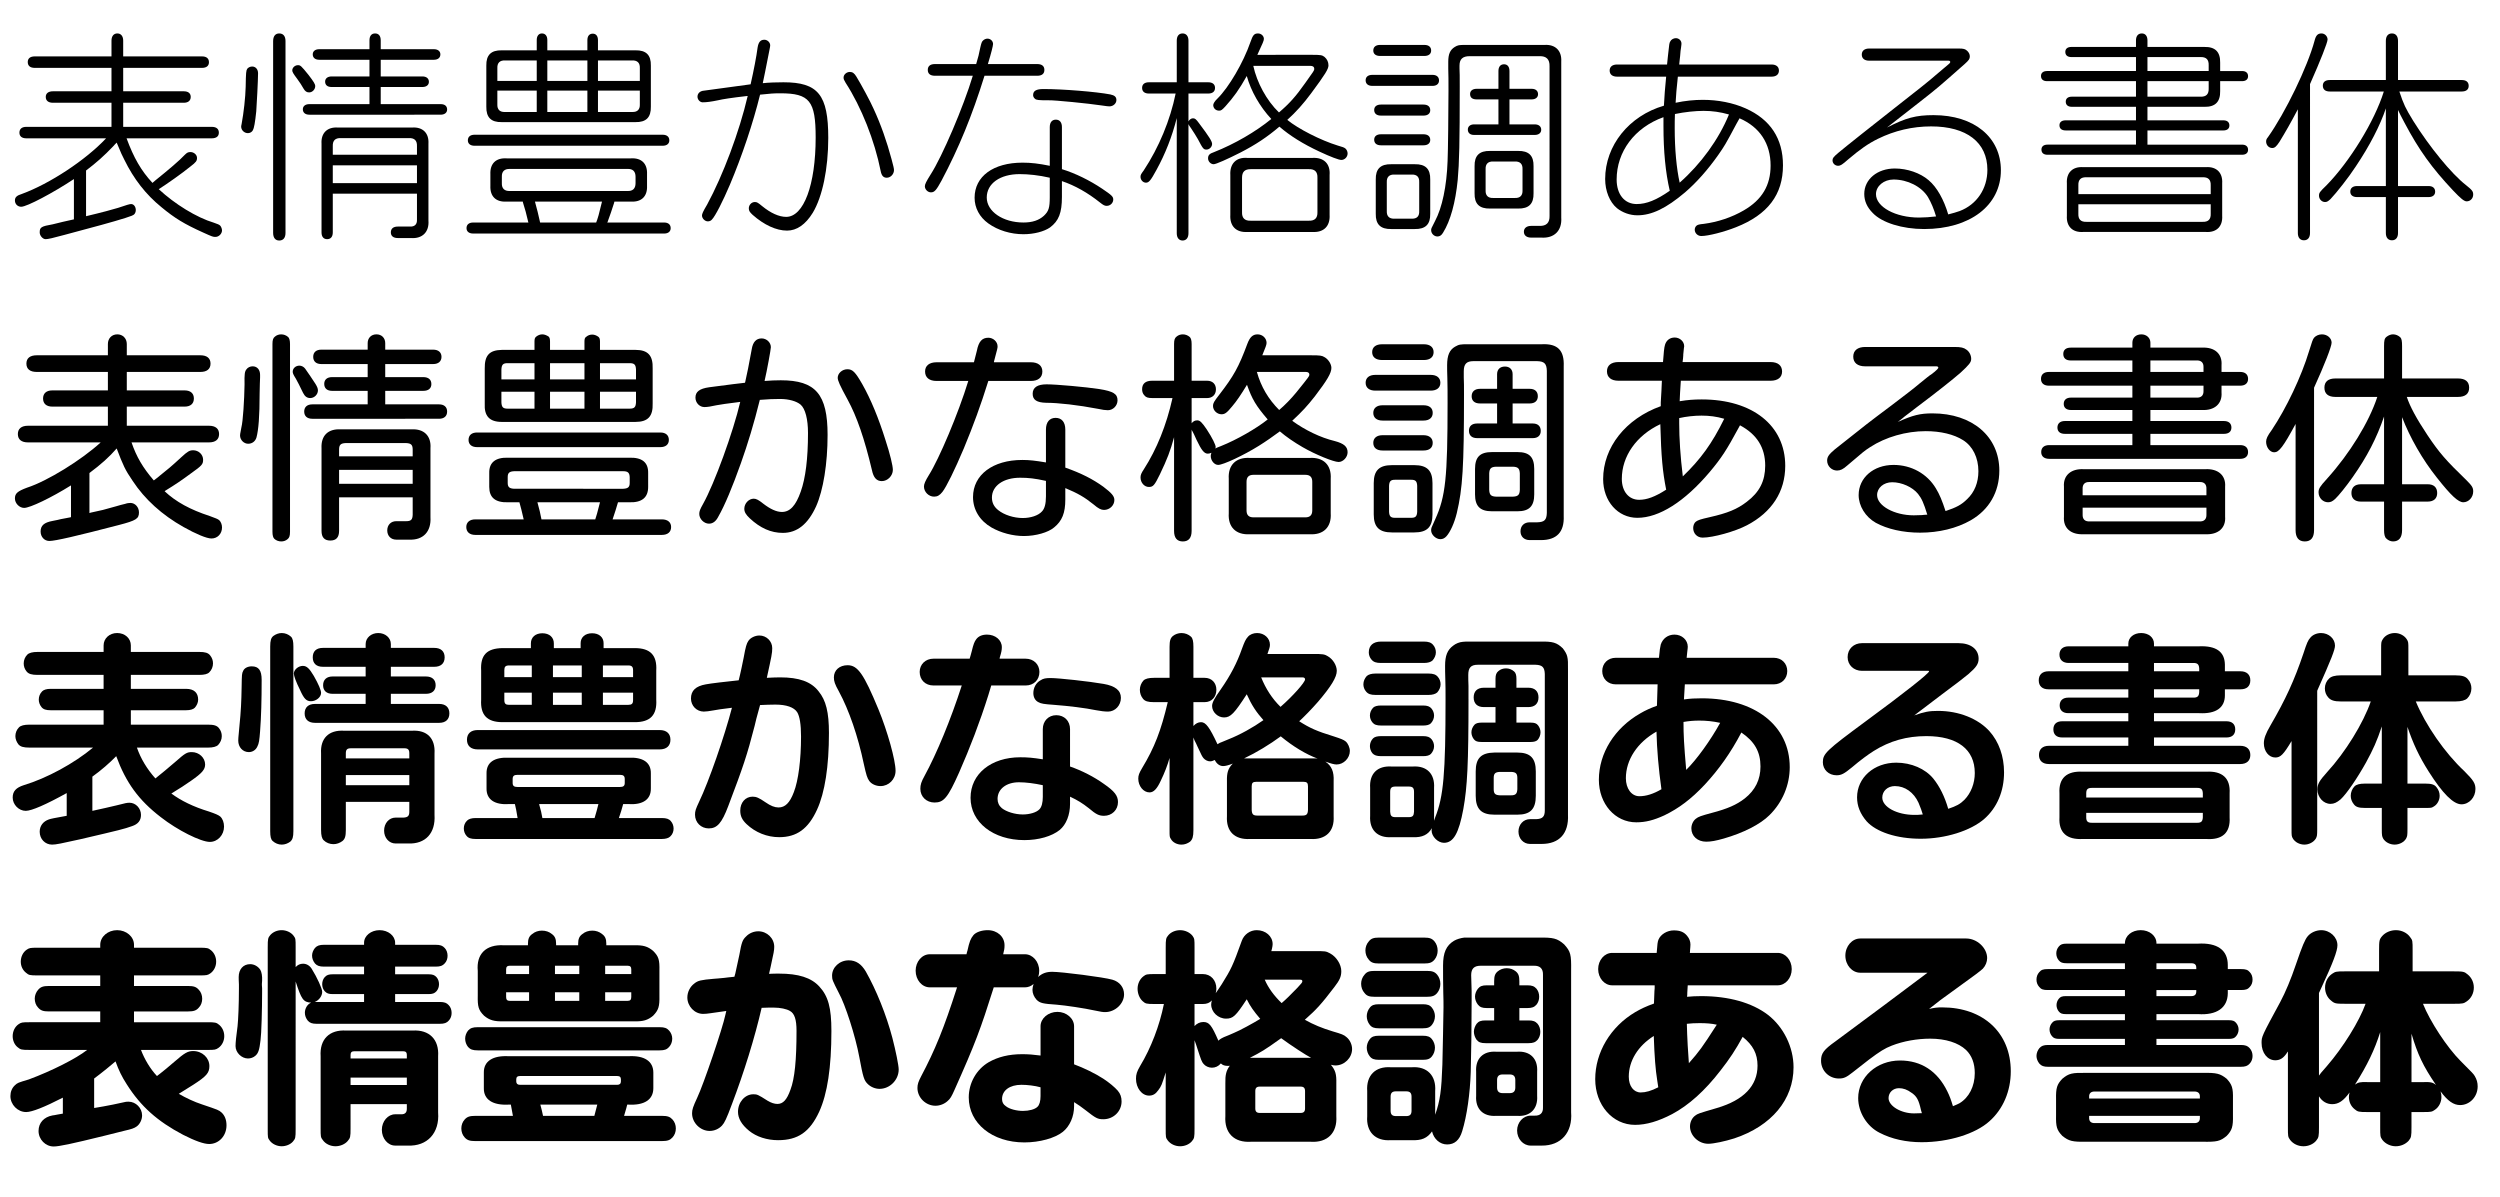
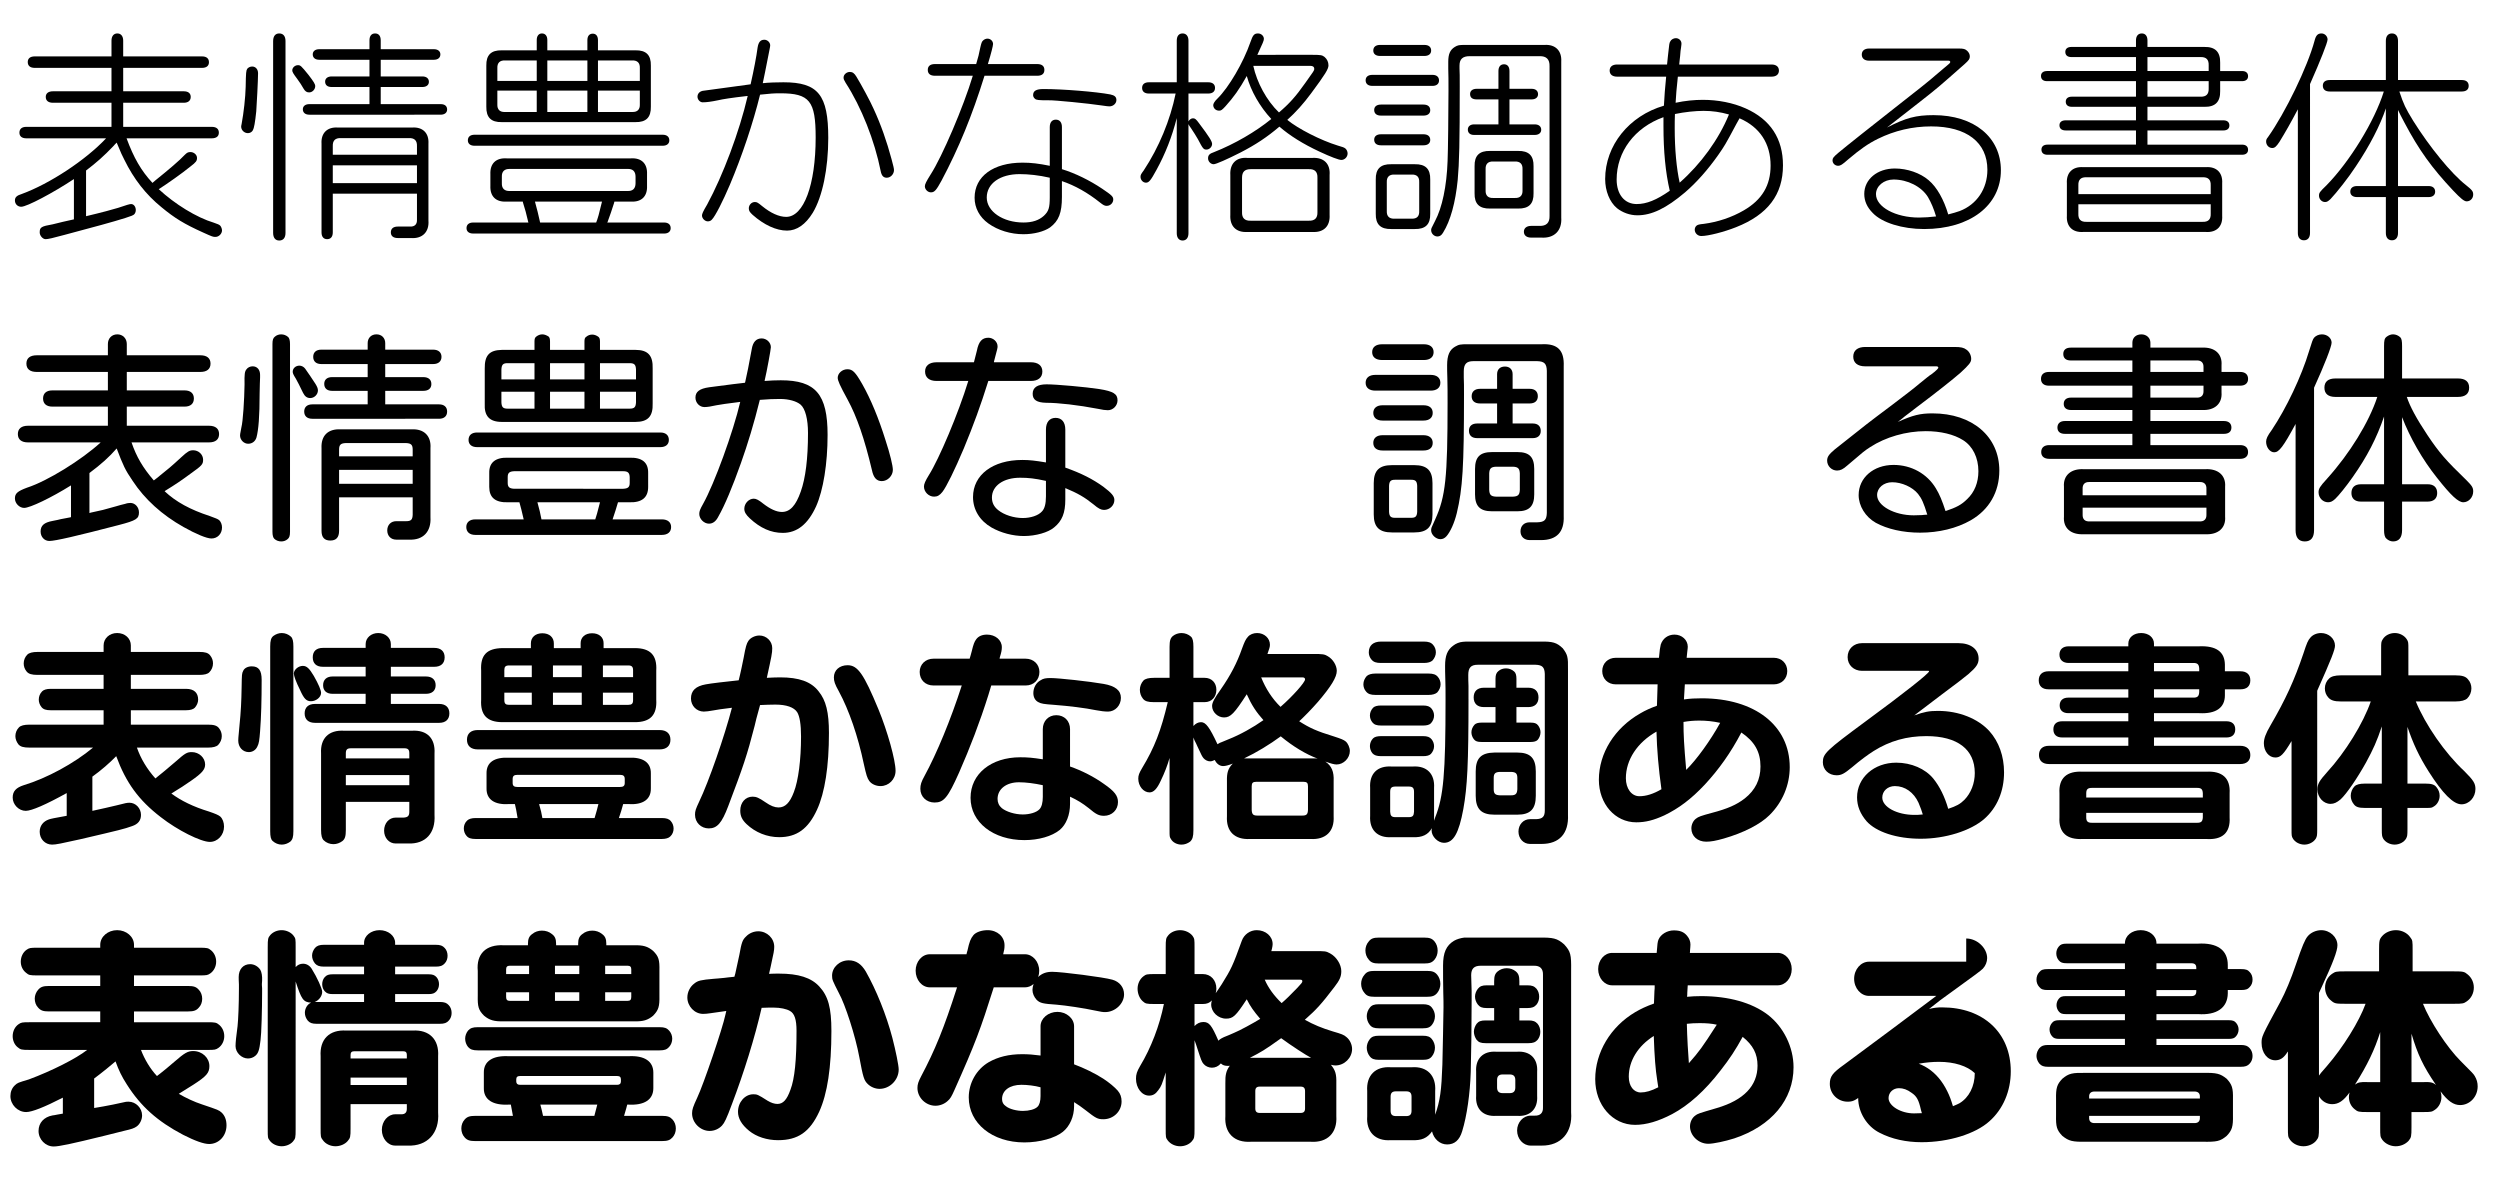
<svg xmlns="http://www.w3.org/2000/svg" version="1.1" id="レイヤー_1" x="0px" y="0px" width="422px" height="202px" viewBox="0 0 422 202" style="enable-background:new 0 0 422 202;" xml:space="preserve">
  <style type="text/css">

	.st0{fill:#B4B4B4;}

</style>
  <g>
    <path d="M4.457,23.35c-0.76,0-1.178-0.342-1.178-0.95c0-0.646,0.418-0.988,1.178-0.988h14.362v-4.065H8.94   c-0.76,0-1.216-0.342-1.216-0.988c0-0.608,0.456-0.95,1.216-0.95h9.879v-3.951H5.863c-0.76,0-1.178-0.342-1.178-0.988   c0-0.608,0.418-0.95,1.178-0.95h12.956V6.86c0-0.76,0.38-1.216,0.988-1.216c0.607,0,0.987,0.456,0.987,1.216v2.66h13.298   c0.76,0,1.178,0.342,1.178,0.988c0,0.608-0.418,0.95-1.178,0.95H20.795v3.951h10.221c0.76,0,1.178,0.342,1.178,0.95   c0,0.646-0.456,0.988-1.178,0.988H20.795v4.065h14.932c0.798,0,1.216,0.342,1.216,0.988c0,0.608-0.418,0.95-1.216,0.95H21.365   c1.216,3.306,2.47,5.471,4.369,7.523l0.532-0.456c2.127-1.709,4.104-3.381,4.938-4.293c0.381-0.38,0.57-0.456,0.95-0.456   c0.57,0,1.102,0.456,1.102,0.988c0,0.494-0.151,0.722-1.102,1.444c-1.443,1.178-3.875,2.887-5.357,3.837   c2.698,2.507,6.384,4.787,9.309,5.661c0.646,0.228,0.874,0.304,1.064,0.494c0.151,0.152,0.304,0.532,0.304,0.798   c0,0.57-0.532,1.102-1.102,1.102c-0.418,0-0.456,0-2.128-0.76c-3.115-1.406-4.749-2.394-6.991-4.255   c-2.621-2.128-4.673-4.75-6.269-8.017c-0.342-0.646-0.532-1.063-1.292-2.887l-0.266,0.266l-0.267,0.304   c-1.672,1.748-2.888,2.812-4.635,4.141v7.713c2.583-0.608,4.673-1.178,5.395-1.406c1.444-0.494,1.976-0.646,2.204-0.646   c0.456,0,0.798,0.456,0.798,1.026c0,0.456-0.229,0.798-0.684,0.95c-0.798,0.342-4.37,1.368-7.409,2.166   c-1.862,0.494-3.268,0.874-3.951,1.064c-1.938,0.532-2.774,0.722-3.191,0.722c-0.456,0-0.988-0.57-0.988-1.14   c0-0.874,0.266-1.026,2.203-1.368c0.19-0.038,0.95-0.228,1.71-0.418c0.685-0.152,0.874-0.19,1.862-0.418v-6.801   C8.979,32.545,4.533,34.9,3.584,34.9c-0.608,0-1.064-0.456-1.064-1.064c0-0.532,0.305-0.835,1.178-1.102   c4.674-1.71,10.753-5.699,14.21-9.385H4.457z" />
    <path d="M43.56,12.37c0,1.064-0.229,5.509-0.304,6.421c-0.19,1.861-0.381,2.887-0.57,3.191c-0.152,0.304-0.494,0.494-0.836,0.494   c-0.608,0-1.14-0.494-1.14-1.102c0-0.076,0-0.114,0.076-0.456c0.342-1.824,0.646-4.483,0.684-6.269   c0.038-2.432,0.076-2.735,0.266-3.04c0.19-0.228,0.494-0.38,0.836-0.38C43.142,11.23,43.56,11.686,43.56,12.37z M46.104,6.937   c0-0.836,0.381-1.292,1.026-1.292c0.684,0,1.063,0.456,1.063,1.292v32.371c0,0.836-0.38,1.292-1.063,1.292   c-0.646,0-1.026-0.456-1.026-1.292V6.937z M52.07,12.636c0.874,1.14,1.14,1.558,1.14,1.9c0,0.57-0.494,1.063-1.026,1.063   c-0.418,0-0.684-0.19-0.949-0.646c-0.267-0.494-0.646-1.064-1.064-1.634c-0.684-0.912-0.836-1.178-0.836-1.444   c0-0.456,0.456-0.874,0.95-0.874C50.702,11.002,50.816,11.078,52.07,12.636z M62.366,14.688h-6.383   c-0.722,0-1.102-0.342-1.102-0.912c0-0.532,0.418-0.874,1.102-0.874h6.383V10.09h-8.473c-0.684,0-1.102-0.342-1.102-0.912   c0-0.532,0.418-0.874,1.102-0.874h8.473V6.823c0-0.76,0.343-1.178,0.95-1.178s0.95,0.418,0.95,1.178v1.481h8.967   c0.684,0,1.102,0.342,1.102,0.874c0,0.57-0.418,0.912-1.102,0.912h-8.967v2.812h7.028c0.685,0,1.103,0.342,1.103,0.912   c0,0.532-0.418,0.874-1.103,0.874h-7.028v2.888h10.106c0.722,0,1.102,0.342,1.102,0.912c0,0.532-0.418,0.874-1.102,0.874H52.222   c-0.684,0-1.102-0.342-1.102-0.912c0-0.532,0.418-0.874,1.102-0.874h10.145V14.688z M56.174,39.232c0,0.722-0.343,1.14-0.95,1.14   c-0.608,0-0.95-0.418-0.95-1.14v-14.97c-0.113-1.786,0.95-2.85,2.736-2.736h12.576c1.785-0.114,2.85,0.95,2.735,2.736v12.956   c0.151,1.938-1.026,3.115-2.964,2.963h-2.203c-0.761,0-1.179-0.342-1.179-0.95c0-0.646,0.418-0.988,1.179-0.988h2.051   c0.799,0.038,1.216-0.38,1.179-1.178v-4.369h-14.21V39.232z M70.384,26.124V24.68c0.037-0.95-0.418-1.406-1.368-1.368H57.541   c-0.949-0.038-1.405,0.418-1.367,1.368v1.443H70.384z M56.174,30.911h14.21V27.91h-14.21V30.911z" />
    <path d="M103.634,34.331c-0.38,1.216-0.684,2.052-0.987,2.888l-0.076,0.228l-0.076,0.114h9.612c0.685,0,1.103,0.342,1.103,0.95   c0,0.57-0.418,0.912-1.103,0.912H79.888c-0.722,0-1.14-0.342-1.14-0.912c0-0.608,0.418-0.95,1.14-0.95h9.309l-0.038-0.114   c-0.304-1.368-0.532-2.128-0.874-3.229l-0.038-0.19h-2.735c-1.786,0.114-2.812-0.874-2.735-2.659v-1.976   c-0.076-1.786,0.949-2.773,2.735-2.66h20.973c1.786-0.114,2.812,0.874,2.735,2.66v1.976c0.076,1.786-0.949,2.773-2.735,2.659   h-2.773L103.634,34.331z M111.841,22.742c0.722,0,1.14,0.342,1.14,0.95c0,0.57-0.418,0.912-1.14,0.912H80.115   c-0.722,0-1.14-0.342-1.14-0.912c0-0.608,0.418-0.95,1.14-0.95H111.841z M90.602,6.747c0-0.684,0.343-1.102,0.874-1.102   c0.57,0,0.912,0.418,0.912,1.102v1.748h6.763V6.785c0-0.722,0.342-1.102,0.912-1.102c0.532,0,0.874,0.38,0.874,1.102v1.709h6.307   c1.824-0.038,2.66,0.798,2.622,2.584v6.915c0.038,1.824-0.798,2.659-2.622,2.622h-22.53c-1.824,0.038-2.659-0.798-2.622-2.622   v-6.915c-0.037-1.786,0.798-2.622,2.622-2.584h5.889V6.747z M85.245,10.204c-0.874-0.038-1.33,0.418-1.292,1.292v2.166h6.648   v-3.458H85.245z M83.953,17.613c-0.038,0.874,0.418,1.33,1.292,1.292h5.356v-3.609h-6.648V17.613z M105.914,32.241   c0.911,0.038,1.367-0.418,1.367-1.33v-1.064c0-0.912-0.456-1.368-1.367-1.33H86.081c-0.912-0.038-1.406,0.418-1.368,1.33v1.064   c-0.038,0.912,0.456,1.368,1.368,1.33H105.914z M90.298,34.026c0.38,1.368,0.57,2.166,0.874,3.534h9.461   c0.266-0.646,0.493-1.444,0.987-3.534H90.298z M92.388,13.662h6.763v-3.458h-6.763V13.662z M99.15,15.295h-6.763v3.609h6.763   V15.295z M100.937,13.662h7.067v-2.166c0.037-0.874-0.418-1.33-1.292-1.292h-5.775V13.662z M100.937,15.295v3.609h5.775   c0.874,0.038,1.329-0.418,1.292-1.292v-2.317H100.937z" />
    <path d="M126.095,16.207c-2.66,0.304-4.104,0.532-4.901,0.722c-1.103,0.228-1.9,0.342-2.584,0.342c-0.456,0-0.874-0.456-0.874-0.95   c0-0.494,0.342-0.874,0.874-0.988c0.229-0.038,7.447-1.026,8.093-1.102c0.532-2.355,0.988-4.711,1.178-6.193   c0.152-0.95,0.494-1.33,1.14-1.33c0.532,0,0.988,0.456,0.988,0.95c0,0.114-0.038,0.342-0.114,0.722   c-0.113,0.532-0.38,1.862-0.76,3.837c-0.189,0.95-0.266,1.33-0.38,1.824c0.988-0.114,2.432-0.152,3.495-0.152   c5.852,0,7.562,2.127,7.562,9.385c0,5.205-0.988,9.954-2.622,12.652c-1.216,1.976-2.697,3.001-4.331,3.001   c-1.824,0-3.875-0.95-5.813-2.66c-0.493-0.456-0.646-0.684-0.646-1.102c0-0.57,0.456-1.064,1.025-1.064   c0.342,0,0.532,0.114,1.216,0.684c1.444,1.178,2.85,1.824,4.065,1.824c2.964,0,4.978-5.396,4.978-13.412   c0-6.155-1.025-7.447-5.965-7.447c-1.103,0-1.634,0.038-3.42,0.228c-1.178,4.787-3.039,10.334-5.091,15.197   c-1.178,2.774-2.47,5.319-3.04,5.889c-0.151,0.19-0.418,0.304-0.684,0.304c-0.494,0-0.988-0.494-0.988-0.988   c0-0.266,0.152-0.646,0.874-1.862c2.66-4.901,5.434-12.272,6.839-18.313H126.095z M144.56,12.939   c0.836,1.368,2.355,4.18,2.888,5.396c1.254,2.698,2.241,5.547,3.039,8.511c0.305,1.14,0.418,1.596,0.418,1.862   c0,0.684-0.569,1.292-1.216,1.292c-0.569,0-0.873-0.342-1.025-1.102c-1.026-5.167-3.268-10.829-5.927-14.932   c-0.267-0.456-0.343-0.608-0.343-0.874c0-0.494,0.494-0.95,1.064-0.95C143.914,12.142,144.218,12.37,144.56,12.939z" />
    <path d="M166.184,12.788c-2.089,6.725-4.331,12.196-7.257,17.706c-0.873,1.596-1.178,1.976-1.785,1.976   c-0.532,0-1.026-0.494-1.026-1.026c0-0.342,0.229-0.798,0.988-2.014c1.938-3.001,5.547-11.436,7.104-16.642h-6.383   c-0.798,0-1.216-0.342-1.216-0.988s0.418-0.988,1.216-0.988h6.953c0.304-0.988,0.532-1.9,0.684-2.736   c0.19-0.835,0.267-1.063,0.494-1.253c0.19-0.19,0.494-0.304,0.722-0.304c0.532,0,0.95,0.418,0.95,0.912   c0,0.266-0.304,1.52-0.874,3.381h8.321c0.798,0,1.216,0.342,1.216,0.988s-0.418,0.988-1.216,0.988H166.184z M177.202,21.45   c0-0.798,0.38-1.253,1.026-1.253c0.646,0,1.025,0.456,1.025,1.253v7.105c2.242,0.684,4.712,1.9,6.801,3.306   c1.634,1.102,1.862,1.33,1.862,1.824c0,0.57-0.494,1.064-1.102,1.064c-0.343,0-0.57-0.114-1.141-0.57   c-2.052-1.634-4.179-2.85-6.421-3.609v2.659c0,2.698-0.531,4.065-2.014,5.167c-0.987,0.684-2.697,1.14-4.483,1.14   c-2.128,0-4.293-0.646-5.927-1.824c-1.481-1.063-2.317-2.622-2.317-4.331c0-3.61,3.153-5.927,8.093-5.927   c1.443,0,2.735,0.152,4.597,0.532V21.45z M177.202,29.999c-1.823-0.418-3.571-0.608-5.091-0.608c-3.306,0-5.547,1.596-5.547,3.952   c0,2.355,2.735,4.217,6.192,4.217c1.521,0,2.622-0.38,3.458-1.14c0.798-0.76,0.987-1.33,0.987-3.154V29.999z M187.423,15.941   c0.722,0.152,1.026,0.418,1.026,0.95c0,0.57-0.532,1.064-1.179,1.064c-0.151,0-0.569-0.038-1.291-0.152   c-2.242-0.342-8.056-0.912-8.929-0.874c-1.786,0-2.128-0.038-2.356-0.266c-0.189-0.152-0.304-0.38-0.304-0.608   c0-0.722,0.532-1.026,1.748-1.026C179.406,15.029,185.029,15.485,187.423,15.941z" />
    <path d="M200.612,39.384c0,0.76-0.38,1.216-0.987,1.216c-0.608,0-0.988-0.456-0.988-1.216V19.931   c-0.798,3.153-1.938,6.041-3.419,8.739c-0.988,1.824-1.292,2.166-1.786,2.166s-0.912-0.456-0.912-0.988   c0-0.304,0.076-0.456,0.532-1.064c2.584-3.913,4.483-8.511,5.396-12.994h-4.521c-0.722,0-1.14-0.342-1.14-0.95   s0.418-0.95,1.14-0.95h4.711V6.86c0-0.76,0.342-1.216,0.988-1.216c0.607,0,0.987,0.456,0.987,1.216v7.029h3.344   c0.722,0,1.14,0.342,1.14,0.95s-0.418,0.95-1.14,0.95h-3.344V20.5c0.152-0.304,0.456-0.532,0.76-0.532   c0.343,0,0.532,0.152,1.026,0.836c1.748,2.317,2.203,3.077,2.203,3.495c0,0.494-0.455,0.95-0.949,0.95s-0.608-0.152-1.444-1.748   c-0.304-0.532-0.684-1.14-1.14-1.824c-0.266-0.38-0.38-0.532-0.456-0.722V39.384z M221.472,9.254c1.405,0,1.71,0.038,2.09,0.342   c0.456,0.38,0.684,0.874,0.684,1.444c0,0.608-0.532,1.482-2.926,4.711c-1.292,1.748-2.583,3.191-4.027,4.483   c1.786,1.482,5.661,3.458,8.511,4.332c0.836,0.228,1.102,0.342,1.292,0.494c0.228,0.19,0.38,0.532,0.38,0.836   c0,0.608-0.494,1.102-1.063,1.102c-0.418,0-1.824-0.532-3.686-1.406c-2.773-1.292-5.016-2.698-6.764-4.217   c-2.052,1.748-3.989,3.04-6.572,4.369c-2.242,1.14-4.142,1.976-4.521,1.976c-0.494,0-0.95-0.456-0.95-0.988   c0-0.532,0.229-0.798,1.026-1.063c3.457-1.368,6.99-3.419,9.65-5.585c-1.938-2.089-3.42-4.673-4.142-7.257   c-1.254,2.242-2.204,3.571-3.647,5.167c-0.532,0.57-0.684,0.684-1.025,0.684c-0.57,0-0.988-0.418-0.988-0.95   c0-0.228,0.266-0.684,0.722-1.102c1.9-1.861,4.369-6.079,5.547-9.499c0.418-1.216,0.646-1.482,1.292-1.482   c0.532,0,0.988,0.418,0.988,0.912c0,0.304-0.152,0.646-1.102,2.698H221.472z M224.436,36.268c0.113,1.9-0.988,3.002-2.888,2.888   h-11.019c-1.862,0.114-2.964-0.988-2.85-2.888v-6.725c-0.114-1.9,0.987-3.04,2.85-2.888h11.019   c1.899-0.114,3.039,0.988,2.888,2.888V36.268z M222.384,29.999c0.037-0.988-0.456-1.481-1.444-1.444h-9.841   c-0.987,0-1.443,0.456-1.443,1.444v5.813c-0.038,0.988,0.456,1.481,1.443,1.443h9.841c0.988,0.038,1.481-0.456,1.444-1.443V29.999z    M211.555,11.116c0.608,2.812,2.242,5.851,4.332,7.865c1.671-1.406,2.85-2.698,4.445-4.978c1.367-1.899,1.52-2.127,1.52-2.355   c0-0.342-0.229-0.532-0.646-0.532H211.555z" />
    <path d="M241.804,12.636c0.685,0,1.103,0.342,1.103,0.95c0,0.57-0.418,0.912-1.103,0.912h-10.145c-0.722,0-1.14-0.342-1.14-0.95   c0-0.57,0.418-0.912,1.14-0.912H241.804z M240.437,7.583c0.722,0,1.14,0.342,1.14,0.95c0,0.57-0.418,0.912-1.14,0.912h-7.485   c-0.722,0-1.14-0.342-1.14-0.912c0-0.608,0.418-0.95,1.14-0.95H240.437z M240.284,17.651c0.722,0,1.14,0.342,1.14,0.95   c0,0.57-0.418,0.912-1.14,0.912h-7.181c-0.722,0-1.14-0.342-1.14-0.95c0-0.57,0.418-0.912,1.14-0.912H240.284z M240.284,22.666   c0.722,0,1.14,0.342,1.14,0.95c0,0.57-0.418,0.912-1.14,0.912h-7.181c-0.722,0-1.14-0.342-1.14-0.95c0-0.57,0.418-0.912,1.14-0.912   H240.284z M232.229,30.303c-0.038-1.786,0.798-2.622,2.622-2.583h3.951c1.823-0.038,2.659,0.798,2.621,2.583v5.775   c0.038,1.786-0.798,2.622-2.621,2.584h-3.951c-1.824,0.038-2.66-0.798-2.622-2.584V30.303z M239.563,30.759   c0.038-0.874-0.38-1.33-1.292-1.292h-2.888c-0.874-0.038-1.329,0.418-1.292,1.292v4.863c-0.037,0.874,0.418,1.33,1.292,1.292h2.888   c0.912,0.038,1.33-0.418,1.292-1.292V30.759z M261.562,11.192c0.038-1.178-0.532-1.748-1.71-1.709h-11.778   c-1.178,0-1.71,0.494-1.71,1.596v0.494c0.038,0.76,0.038,1.14,0.038,3.04c0,9.499-0.076,12.842-0.342,15.768   c-0.38,3.8-1.216,6.877-2.47,8.891c-0.266,0.456-0.57,0.646-0.95,0.646c-0.569,0-1.063-0.494-1.063-1.063   c0-0.266,0-0.266,0.646-1.52c1.216-2.28,1.976-5.889,2.128-10.145c0.076-1.444,0.152-8.929,0.152-11.892   c0-1.748,0-2.546-0.038-3.724v-1.14c0-1.292,0.304-2.014,1.102-2.508c0.494-0.304,0.722-0.342,1.71-0.342h13.45   c1.823-0.114,2.925,0.988,2.812,2.812v26.33c0.151,2.204-1.178,3.534-3.382,3.381h-1.71c-0.76,0-1.216-0.38-1.216-0.988   s0.456-0.988,1.216-0.988h1.406c1.178,0.038,1.748-0.532,1.71-1.709V11.192z M252.937,16.777h-3.686   c-0.722,0-1.102-0.304-1.102-0.912c0-0.532,0.418-0.874,1.102-0.874h3.686V11.99c0-0.722,0.342-1.14,0.95-1.14   c0.569,0,0.911,0.418,0.911,1.14v3.001h3.762c0.646,0,1.063,0.342,1.063,0.912c0,0.532-0.418,0.874-1.063,0.874h-3.762v4.217h4.256   c0.684,0,1.102,0.342,1.102,0.912c0,0.532-0.418,0.874-1.102,0.874h-10.221c-0.684,0-1.063-0.342-1.063-0.912   c0-0.532,0.418-0.874,1.063-0.874h4.104V16.777z M256.242,25.478c1.823-0.038,2.659,0.798,2.621,2.583v4.559   c0.038,1.786-0.798,2.622-2.621,2.584h-4.712c-1.823,0.038-2.659-0.798-2.621-2.584v-4.559c-0.038-1.786,0.798-2.622,2.621-2.583   H256.242z M250.771,32.127c-0.038,0.874,0.418,1.33,1.292,1.292h3.647c0.874,0.038,1.33-0.417,1.292-1.292v-3.572   c0.038-0.874-0.418-1.33-1.292-1.292h-3.647c-0.874-0.038-1.33,0.418-1.292,1.292V32.127z" />
    <path d="M293.103,20.918c-1.9,3.572-2.014,3.724-3.04,5.205c-1.785,2.546-3.724,4.711-5.623,6.345   c-3.191,2.698-5.623,3.875-8.055,3.875c-1.254,0-2.508-0.456-3.458-1.216c-1.216-1.026-1.976-2.888-1.976-4.901   c0-5.661,4.027-10.676,9.917-12.386c0.151-2.355,0.151-2.583,0.304-4.065l0.076-0.836h-8.283c-0.798,0-1.254-0.38-1.254-1.025   c0-0.646,0.456-1.026,1.254-1.026h8.435l0.152-1.482c0.229-2.128,0.229-2.128,0.38-2.394c0.152-0.342,0.57-0.57,0.95-0.57   c0.532,0,0.949,0.417,0.949,0.912c0,0.076,0,0.19-0.075,0.722c-0.038,0.19-0.114,0.684-0.152,1.406   c-0.038,0.19-0.076,0.798-0.152,1.406h15.578c0.798,0,1.254,0.38,1.254,1.026c0,0.646-0.456,1.025-1.254,1.025h-15.806   c-0.266,2.508-0.266,2.622-0.38,4.408c1.596-0.342,3.153-0.494,4.598-0.494c2.545,0,5.091,0.494,7.219,1.444   c4.179,1.862,6.307,5.091,6.307,9.613c0,4.939-2.546,8.321-7.94,10.448c-2.014,0.798-4.674,1.482-5.852,1.482   c-0.607,0-1.102-0.494-1.102-1.064c0-0.266,0.114-0.532,0.304-0.684c0.19-0.152,0.418-0.228,1.216-0.304   c2.355-0.304,4.749-1.102,6.763-2.28c3.078-1.786,4.521-4.217,4.521-7.561c0-3.723-1.823-6.497-5.243-7.979L293.103,20.918z    M280.792,19.779c-4.863,1.748-7.903,5.813-7.903,10.524c0,2.507,1.33,4.141,3.382,4.141c1.672,0,3.344-0.684,5.585-2.242   c-0.722-3.115-1.063-6.649-1.063-10.942v-1.368V19.779z M282.691,21.641c0,3.533,0.305,6.801,0.836,9.194   c3.571-3.153,6.573-7.257,8.321-11.512c-1.482-0.418-2.812-0.608-4.294-0.608c-1.367,0-3.191,0.19-4.825,0.532   C282.691,20.121,282.691,20.767,282.691,21.641z" />
    <path d="M318.526,21.526c3.191-1.634,4.863-2.09,7.864-2.09c6.839,0,11.36,3.724,11.36,9.309c0,5.927-5.205,9.917-12.956,9.917   c-3.686,0-7.104-1.064-8.662-2.698c-0.988-0.988-1.444-2.052-1.444-3.229c0-2.47,2.204-4.293,5.167-4.293   c2.09,0,4.294,0.76,5.699,1.976c1.406,1.178,2.584,3.306,3.306,5.775c0.798-0.19,1.368-0.38,1.938-0.57   c2.888-1.102,4.674-3.762,4.674-6.953c0-4.635-3.496-7.333-9.499-7.333c-3.153,0-6.192,0.722-8.967,2.09   c-1.634,0.798-3.039,1.786-5.053,3.496c-0.988,0.874-1.292,1.063-1.672,1.063c-0.532,0-0.95-0.418-0.95-0.912   c0-0.38,0.152-0.57,0.95-1.254c1.025-0.874,6.345-5.091,9.499-7.561c3.191-2.47,6.459-5.091,6.839-5.471   c0.76-0.646,1.291-1.102,1.481-1.254c0.988-0.798,1.102-0.912,1.102-1.063c0-0.152-0.113-0.228-0.304-0.228h-13.374   c-0.798,0-1.254-0.38-1.254-1.026s0.456-1.026,1.254-1.026h15.122c0.798,0,1.102,0.076,1.443,0.418   c0.266,0.266,0.418,0.57,0.418,0.912c0,0.418-0.152,0.646-0.874,1.292c-4.559,4.027-4.559,4.027-7.561,6.383L318.526,21.526z    M325.441,33.267c-1.103-1.786-3.458-2.963-5.813-2.963c-1.634,0-2.964,1.102-2.964,2.47c0,2.166,3.306,3.951,7.257,3.951   c0.874,0,1.938-0.076,2.888-0.19C326.429,35.242,325.973,34.179,325.441,33.267z" />
    <path d="M362.491,20.311h12.804c0.646,0,1.026,0.304,1.026,0.874c0,0.532-0.38,0.836-1.026,0.836h-12.804v2.394h15.958   c0.646,0,1.025,0.304,1.025,0.874c0,0.532-0.38,0.835-1.025,0.835h-32.827c-0.646,0-1.026-0.304-1.026-0.874   c0-0.532,0.38-0.836,1.026-0.836h14.932v-2.394h-11.854c-0.684,0-1.063-0.304-1.063-0.874c0-0.532,0.38-0.836,1.063-0.836h11.854   v-2.28h-10.829c-0.646,0-1.025-0.304-1.025-0.874c0-0.532,0.38-0.836,1.025-0.836h10.829V13.7h-15.008   c-0.646,0-1.026-0.304-1.026-0.874c0-0.532,0.38-0.836,1.026-0.836h15.008V9.634h-10.904c-0.646,0-1.026-0.304-1.026-0.874   c0-0.532,0.38-0.836,1.026-0.836h10.904V6.823c0-0.722,0.342-1.178,0.987-1.178c0.608,0,0.95,0.456,0.95,1.178v1.102h9.612   c1.824-0.038,2.698,0.836,2.66,2.66v1.406h3.686c0.646,0,1.025,0.304,1.025,0.874c0,0.532-0.38,0.836-1.025,0.836h-3.686v1.671   c0.038,1.824-0.836,2.698-2.66,2.66h-9.612V20.311z M348.889,30.949c-0.113-1.786,0.95-2.85,2.736-2.736h20.745   c1.785-0.114,2.849,0.95,2.735,2.736v5.471c0.113,1.786-0.95,2.85-2.735,2.735h-20.745c-1.786,0.114-2.85-0.95-2.736-2.735V30.949z    M373.168,32.773v-1.482c0.037-0.95-0.418-1.406-1.368-1.368h-19.605c-0.949-0.038-1.405,0.418-1.367,1.368v1.482H373.168z    M350.827,34.482v1.596c-0.038,0.95,0.418,1.406,1.367,1.368H371.8c0.95,0.038,1.405-0.418,1.368-1.368v-1.596H350.827z    M372.825,11.04c0.038-0.988-0.418-1.444-1.405-1.406h-8.929v2.355h10.334V11.04z M371.42,16.321   c0.987,0.038,1.443-0.418,1.405-1.406V13.7h-10.334v2.622H371.42z" />
    <path d="M389.929,39.346c0,0.76-0.38,1.216-1.026,1.216c-0.646,0-1.025-0.456-1.025-1.216V18.449   c-1.178,2.242-2.09,3.837-3.115,5.509c-0.532,0.798-0.798,1.026-1.216,1.026c-0.57,0-1.026-0.494-1.026-1.102   c0-0.266,0.076-0.456,0.305-0.722c2.963-4.179,6.687-11.892,7.864-16.262c0.229-0.912,0.532-1.254,1.178-1.254   c0.57,0,1.026,0.494,1.026,1.026c0,0.494-1.178,3.496-2.964,7.523V39.346z M402.732,18.297c-0.949,2.85-2.735,6.307-5.053,9.765   c-1.178,1.824-3.306,4.521-4.294,5.547c-0.418,0.38-0.607,0.494-0.911,0.494c-0.57,0-1.026-0.494-1.026-1.064   c0-0.494,0.114-0.646,1.254-1.748c3.913-3.989,8.131-10.829,9.688-15.844h-9.118c-0.76,0-1.178-0.342-1.178-0.988   c0-0.608,0.418-0.95,1.178-0.95h9.46V6.898c0-0.798,0.38-1.254,1.026-1.254c0.646,0,1.025,0.456,1.025,1.254v6.611h10.753   c0.76,0,1.178,0.342,1.178,0.988c0,0.608-0.418,0.95-1.178,0.95h-10.524c0.722,2.166,1.025,2.812,2.355,4.978   c2.735,4.369,6.421,8.891,8.853,10.79c1.102,0.874,1.254,1.102,1.254,1.634c0,0.646-0.494,1.14-1.102,1.14   c-0.418,0-0.988-0.456-2.318-1.862c-3.571-3.799-5.736-6.801-8.168-11.398c-0.456-0.836-0.912-1.748-1.103-2.166v12.842h5.168   c0.684,0,1.102,0.342,1.102,0.95c0,0.57-0.418,0.912-1.102,0.912h-5.168v6.079c0,0.76-0.38,1.216-1.025,1.216   c-0.646,0-1.026-0.456-1.026-1.216v-6.079h-4.863c-0.722,0-1.14-0.342-1.14-0.912c0-0.608,0.418-0.95,1.14-0.95h4.863V18.297z" />
  </g>
  <g>
    <path d="M11.98,81.935c-3.344,2.089-6.915,3.799-7.903,3.799c-0.798,0-1.558-0.76-1.558-1.596s0.418-1.216,2.052-1.824   c3.42-1.102,9.194-4.673,12.425-7.637H4.724c-1.102,0-1.71-0.494-1.71-1.406c0-0.912,0.608-1.406,1.71-1.406h13.488v-3.229H8.827   c-0.988,0-1.558-0.494-1.558-1.368s0.569-1.368,1.558-1.368h9.385v-3.116H6.205c-1.14,0-1.748-0.494-1.748-1.406   c0-0.912,0.608-1.406,1.748-1.406h12.007v-1.9c0-0.95,0.646-1.634,1.596-1.634c0.911,0,1.596,0.684,1.596,1.634v1.9h12.424   c1.102,0,1.71,0.494,1.71,1.406c0,0.912-0.608,1.406-1.71,1.406H21.403v3.116h9.765c0.987,0,1.558,0.494,1.558,1.368   s-0.57,1.368-1.558,1.368h-9.765v3.229h13.867c1.103,0,1.71,0.494,1.71,1.406c0,0.912-0.607,1.406-1.71,1.406H22.201   c0.836,2.432,1.899,4.256,3.761,6.421l0.494-0.38c2.166-1.748,2.28-1.824,4.142-3.534c1.063-0.988,1.406-1.178,2.014-1.178   c0.912,0,1.672,0.722,1.672,1.596c0,0.76-0.19,0.988-2.014,2.28c-1.748,1.292-2.66,1.899-4.331,2.925l-0.152,0.114   c1.899,1.786,4.331,3.115,7.599,4.179c1.026,0.38,1.368,0.494,1.634,0.722c0.266,0.266,0.456,0.722,0.456,1.216   c0,1.063-0.76,1.861-1.786,1.861c-0.798,0-2.621-0.76-4.711-1.938c-3.647-2.052-6.535-4.673-8.587-7.789   c-1.292-1.899-1.596-2.583-2.697-5.471c-1.254,1.444-2.66,2.698-4.598,4.142v6.763l0.229-0.076c0.798-0.19,1.329-0.304,2.052-0.456   c0.531-0.152,1.253-0.342,2.203-0.608c0.532-0.152,1.026-0.304,1.558-0.418c0.305-0.114,0.646-0.152,0.874-0.152   c0.798,0,1.444,0.722,1.444,1.596c0,1.064-0.456,1.368-3.382,2.128c-7.143,1.861-10.753,2.697-11.74,2.697   c-0.836,0-1.481-0.684-1.481-1.596c0-0.988,0.569-1.52,2.014-1.786c0.607-0.114,1.14-0.228,1.405-0.304l1.596-0.304l0.114-0.038   V81.935z" />
    <path d="M43.901,63.735c-0.038,0.456-0.038,1.368-0.076,2.66c0,3.914-0.189,6.155-0.532,7.447   c-0.189,0.646-0.722,1.063-1.405,1.063c-0.722,0-1.368-0.646-1.368-1.406c0-0.152,0-0.152,0.229-1.368   c0.266-0.988,0.493-4.673,0.531-7.219c-0.038-1.786,0.038-2.204,0.305-2.546c0.228-0.342,0.646-0.532,1.063-0.532   c0.76,0,1.254,0.57,1.254,1.444V63.735z M48.954,89.761c0,0.684-0.113,1.026-0.418,1.254c-0.304,0.266-0.684,0.38-1.063,0.38   c-0.418,0-0.874-0.152-1.178-0.456c-0.19-0.19-0.304-0.57-0.304-1.178V58.074c0-0.684,0.113-1.025,0.418-1.253   c0.304-0.266,0.684-0.38,1.063-0.38c0.418,0,0.836,0.152,1.178,0.456c0.19,0.19,0.304,0.57,0.304,1.178V89.761z M51.5,62.215   c0.456,0.646,1.292,1.862,1.748,2.583c0.304,0.494,0.418,0.798,0.418,1.102c0,0.684-0.608,1.292-1.292,1.292   c-0.532,0-0.912-0.266-1.216-0.874c-0.456-0.988-1.025-2.052-1.216-2.394c-0.456-0.722-0.532-0.95-0.532-1.178   c0-0.57,0.494-1.026,1.141-1.026C50.893,61.721,51.272,61.912,51.5,62.215z M65.026,68.256h9.08c0.874,0,1.368,0.456,1.368,1.216   s-0.494,1.216-1.368,1.216H52.716c-0.874,0-1.367-0.456-1.367-1.216s0.493-1.216,1.367-1.216h9.347v-2.28H56.06   c-0.836,0-1.33-0.417-1.33-1.178c0-0.722,0.494-1.14,1.33-1.14h6.003v-2.204h-7.827c-0.873,0-1.367-0.456-1.367-1.216   s0.494-1.216,1.367-1.216h7.827v-1.102c0-0.874,0.608-1.482,1.481-1.482c0.874,0,1.482,0.608,1.482,1.482v1.102h8.093   c0.874,0,1.405,0.456,1.405,1.216s-0.531,1.216-1.405,1.216h-8.093v2.204h6.421c0.874,0,1.368,0.418,1.368,1.178   c0,0.722-0.494,1.14-1.368,1.14h-6.421V68.256z M57.237,89.609c0,1.102-0.494,1.634-1.481,1.634c-0.988,0-1.482-0.532-1.482-1.634   V75.666c-0.113-2.128,1.103-3.306,3.229-3.192h11.969c2.09-0.114,3.344,1.102,3.191,3.192v11.626c0.152,2.47-1.254,3.914-3.609,3.8   h-2.166c-0.912,0-1.52-0.646-1.52-1.558c0-0.912,0.607-1.558,1.52-1.558h1.672c0.836,0,1.063-0.266,1.102-1.064v-2.963H57.237   V89.609z M69.661,77.033v-1.14c0-0.798-0.266-1.063-1.102-1.102H58.339c-0.836,0.038-1.102,0.304-1.102,1.102v1.14H69.661z    M57.237,81.668h12.424v-2.355H57.237V81.668z" />
    <path d="M104.318,84.784c-0.267,0.95-0.532,1.748-0.912,2.887h8.32c0.988,0,1.558,0.494,1.558,1.292c0,0.836-0.569,1.33-1.558,1.33   H80.229c-0.95,0-1.52-0.494-1.52-1.33c0-0.798,0.569-1.292,1.52-1.292h8.169c-0.304-1.292-0.494-2.127-0.722-2.887h-1.9   c-2.165,0.076-3.191-0.798-3.191-2.584v-2.355c-0.038-1.786,1.064-2.66,3.191-2.583h20.441c2.166-0.076,3.229,0.798,3.191,2.583   V82.2c0,1.786-1.063,2.66-3.191,2.584H104.318z M80.533,75.476c-0.911,0-1.443-0.456-1.443-1.216c0-0.798,0.532-1.254,1.443-1.254   h30.928c0.912,0,1.443,0.456,1.443,1.254c0,0.76-0.531,1.216-1.443,1.216H80.533z M90.222,57.656c0-0.494,0.076-0.684,0.343-0.874   c0.304-0.228,0.646-0.342,0.987-0.342s0.722,0.152,1.063,0.38c0.152,0.152,0.229,0.38,0.229,0.835v1.406h5.813v-1.406   c0-0.456,0.075-0.684,0.342-0.835c0.266-0.228,0.607-0.342,0.987-0.342c0.342,0,0.723,0.152,1.026,0.38   c0.189,0.152,0.266,0.38,0.266,0.798v1.406h6.003c2.09,0,2.964,0.95,2.888,3.153v5.889c0.076,2.166-0.798,3.116-2.888,3.116H84.713   c-2.09,0-3.002-0.988-2.888-3.116v-5.889c-0.038-2.242,0.798-3.116,2.888-3.153h5.509V57.656z M90.222,61.303h-4.559   c-0.761,0-0.988,0.266-1.026,1.064v1.672h5.585V61.303z M90.222,66.129h-5.585v1.786c0.038,0.798,0.266,1.064,1.026,1.064h4.559   V66.129z M105.191,82.504c0.798-0.038,1.103-0.266,1.103-0.988v-0.988c-0.038-0.722-0.305-0.988-1.103-0.988H86.803   c-0.798,0.038-1.102,0.266-1.102,0.988v0.988c0,0.722,0.304,0.95,1.102,0.988H105.191z M90.716,84.784   c0.304,1.102,0.532,2.014,0.684,2.887h9.081c0.229-0.684,0.304-0.95,0.798-2.887H90.716z M98.657,64.039v-2.736h-5.813v2.736   H98.657z M92.844,68.979h5.813v-2.85h-5.813V68.979z M107.357,62.367c-0.038-0.798-0.266-1.064-1.063-1.064h-5.016v2.736h6.079   V62.367z M106.294,68.979c0.798,0,1.025-0.266,1.063-1.064v-1.786h-6.079v2.85H106.294z" />
    <path d="M126.893,58.948c0.189-1.216,0.76-1.824,1.672-1.824c0.835,0,1.558,0.684,1.558,1.482c0,0.342-0.646,3.913-1.064,5.699   c1.026-0.076,1.824-0.114,2.736-0.114c5.889,0,7.902,2.356,7.902,9.233c0,4.825-0.722,9.309-1.938,12.044   c-1.368,3.001-3.191,4.483-5.623,4.483c-1.976,0-3.8-0.798-5.585-2.47c-0.646-0.608-0.912-1.063-0.912-1.596   c0-0.912,0.76-1.709,1.596-1.709c0.418,0,0.836,0.228,1.596,0.836c1.178,0.912,2.241,1.406,3.153,1.406   c1.368,0,2.355-1.064,3.191-3.458c0.798-2.242,1.216-5.509,1.216-9.879c0-2.317-0.456-4.103-1.254-4.787   c-0.684-0.57-1.976-0.95-3.457-0.95c-0.988,0-2.128,0.038-3.42,0.152c-0.987,3.989-2.052,7.485-3.191,10.676   c-1.443,4.065-2.735,7.143-3.799,9.005c-0.418,0.836-0.95,1.216-1.597,1.216c-0.835,0-1.634-0.798-1.634-1.634   c0-0.456,0.114-0.76,0.646-1.71c1.899-3.381,5.091-12.158,6.269-17.211c-2.165,0.266-3.457,0.456-4.027,0.57   c-0.836,0.19-1.52,0.304-2.014,0.304c-0.836,0-1.52-0.722-1.52-1.596c0-0.988,0.684-1.52,2.317-1.748   c4.37-0.57,4.37-0.57,6.041-0.76l0.038-0.114c0.229-1.102,0.305-1.444,0.494-2.318c0.114-0.532,0.229-1.216,0.38-2.014   L126.893,58.948z M145.548,64.837c1.443,2.545,2.773,5.775,3.913,9.423c0.798,2.432,1.254,4.369,1.254,5.053   c0,0.988-0.874,1.899-1.862,1.899c-0.873,0-1.405-0.57-1.671-1.862c-1.254-5.281-2.546-9.042-4.104-11.892   c-1.33-2.432-1.672-3.229-1.672-3.686c0-0.76,0.76-1.444,1.634-1.444S144.37,62.785,145.548,64.837z" />
    <path d="M166.83,64.305c-1.292,4.141-2.508,7.447-4.142,11.398c-1.558,3.686-2.926,6.459-3.609,7.333   c-0.456,0.57-0.836,0.798-1.406,0.798c-0.911,0-1.709-0.798-1.709-1.709c0-0.418,0.228-0.95,0.836-1.938   c1.709-2.697,4.977-10.41,6.648-15.881h-5.357c-1.216,0-1.938-0.57-1.938-1.596c0-0.988,0.722-1.558,1.938-1.558h6.308   c0.189-0.684,0.342-1.33,0.494-1.938c0.304-1.558,0.873-2.204,1.938-2.204c0.836,0,1.558,0.684,1.558,1.444   c0,0.304,0,0.304-0.607,2.583v0.114h6.23c1.216,0,1.938,0.57,1.938,1.558c0,1.025-0.722,1.596-1.938,1.596H166.83z M179.824,78.933   c2.697,0.95,4.635,1.938,6.421,3.229c1.405,1.063,1.861,1.596,1.861,2.241c0,0.912-0.798,1.672-1.747,1.672   c-0.494,0-0.95-0.228-1.748-0.912c-1.558-1.254-2.697-1.9-4.787-2.774v1.938c0,2.242-0.532,3.609-1.9,4.711   c-0.987,0.836-3.077,1.443-5.091,1.443c-1.861,0-3.875-0.532-5.471-1.443c-1.977-1.14-3.116-3.002-3.116-5.129   c0-3.761,3.344-6.269,8.321-6.269c1.216,0,2.165,0.114,3.989,0.418v-5.547c0-1.254,0.607-1.976,1.634-1.976   c1.025,0,1.634,0.722,1.634,1.976V78.933z M176.557,81.174c-1.899-0.418-2.964-0.532-4.369-0.532c-2.812,0-4.75,1.368-4.75,3.344   c0,0.874,0.343,1.558,1.064,2.127c0.987,0.798,2.621,1.33,4.142,1.33c1.329,0,2.621-0.418,3.229-1.102   c0.455-0.456,0.684-1.292,0.684-2.545V81.174z M185.562,65.673c2.394,0.38,3.077,0.836,3.077,1.9c0,0.912-0.76,1.671-1.634,1.671   c-0.418,0-0.95-0.076-1.634-0.228c-3.382-0.646-6.725-1.025-8.776-1.025c-1.596-0.038-2.28-0.494-2.28-1.52   c0-1.064,0.798-1.596,2.356-1.596C178.305,64.875,183.357,65.331,185.562,65.673z" />
-     <path d="M201.145,71.448c0.266-0.342,0.57-0.494,0.95-0.494c0.456,0,0.798,0.342,1.596,1.52c0.949,1.444,1.52,2.622,1.52,3.002   c0,0.038-0.038,0.114-0.076,0.228c0.229-0.114,0.38-0.19,0.988-0.417c2.659-1.064,5.965-2.964,7.864-4.483   c-1.976-2.318-2.621-3.382-3.495-5.852c-0.988,1.634-1.786,2.812-2.508,3.647c-0.874,1.064-1.216,1.33-1.786,1.33   c-0.76,0-1.443-0.646-1.443-1.406c0-0.456,0.152-0.722,1.063-1.9c2.432-3.153,3.268-4.635,4.75-8.625   c0.418-1.102,0.911-1.558,1.71-1.558c0.835,0,1.52,0.646,1.52,1.444c0,0.304-0.19,0.798-0.722,2.09h8.32   c1.368,0,1.748,0.038,2.166,0.304c0.646,0.342,1.178,1.178,1.178,1.824c0,0.874-0.722,2.089-2.812,4.825   c-1.254,1.596-2.128,2.545-3.724,4.027l-0.076,0.076c2.128,1.558,4.787,2.85,7.181,3.42c1.559,0.418,2.166,0.95,2.166,1.899   c0,0.836-0.76,1.634-1.52,1.634c-0.836,0-3.914-1.254-6.079-2.507c-1.444-0.836-2.773-1.748-3.838-2.66   c-1.178,0.874-2.317,1.671-3.533,2.432c-2.622,1.634-6.041,3.229-6.877,3.229c-0.646,0-1.254-0.722-1.254-1.52   c0-0.152,0.038-0.304,0.114-0.532c-0.267,0.114-0.418,0.152-0.608,0.152c-0.607,0-1.063-0.57-1.899-2.317   c-0.342-0.76-0.57-1.254-0.646-1.368l-0.151-0.266l-0.038-0.114v17.098c0,1.178-0.494,1.786-1.481,1.786   c-0.988,0-1.482-0.608-1.482-1.786V73.804c-0.646,2.355-1.14,3.647-2.394,6.269c-0.912,1.862-1.14,2.127-1.861,2.127   c-0.76,0-1.406-0.722-1.406-1.596c0-0.418,0.114-0.722,0.57-1.406c2.166-3.381,3.799-7.409,4.825-12.006h-3.42   c-0.722,0-1.063-0.114-1.329-0.456c-0.267-0.266-0.38-0.646-0.38-1.026c0-0.95,0.569-1.444,1.709-1.444h3.686v-6.193   c0-0.684,0.114-1.025,0.418-1.253c0.304-0.266,0.685-0.38,1.064-0.38c0.418,0,0.836,0.152,1.178,0.456   c0.189,0.19,0.304,0.57,0.304,1.178v6.193h2.621c0.912,0,1.482,0.57,1.482,1.444c0,0.912-0.608,1.481-1.482,1.481h-2.621V71.448z    M221.054,77.299c2.355-0.152,3.724,1.216,3.571,3.533v5.813c0.152,2.318-1.216,3.686-3.571,3.534h-10.068   c-2.356,0.152-3.724-1.216-3.571-3.534v-5.813c-0.152-2.317,1.215-3.686,3.571-3.533H221.054z M220.332,87.33   c0.798,0,1.178-0.38,1.178-1.178v-4.825c0-0.798-0.38-1.178-1.178-1.178h-8.739c-0.798,0-1.178,0.38-1.178,1.178v4.825   c0,0.798,0.38,1.178,1.178,1.178H220.332z M212.163,62.785c0.684,2.47,1.938,4.597,3.761,6.421c0.95-0.798,2.015-1.9,2.888-2.964   c2.204-2.735,2.204-2.735,2.204-3.04c0-0.266-0.229-0.418-0.57-0.418H212.163z" />
    <path d="M232.153,65.939c-1.025,0-1.634-0.494-1.634-1.33s0.608-1.33,1.634-1.33h9.347c1.026,0,1.634,0.494,1.634,1.33   s-0.607,1.33-1.634,1.33H232.153z M233.293,60.771c-1.063,0-1.671-0.494-1.671-1.33s0.607-1.33,1.671-1.33h7.067   c1.025,0,1.634,0.494,1.634,1.33s-0.608,1.33-1.634,1.33H233.293z M233.369,70.992c-0.987,0-1.558-0.494-1.558-1.292   s0.57-1.292,1.558-1.292h6.915c0.988,0,1.558,0.456,1.558,1.292c0,0.798-0.569,1.292-1.558,1.292H233.369z M233.369,76.045   c-0.987,0-1.558-0.456-1.558-1.292c0-0.798,0.57-1.292,1.558-1.292h6.915c0.988,0,1.558,0.494,1.558,1.292   c0,0.836-0.569,1.292-1.558,1.292H233.369z M238.727,78.515c2.166,0,3.077,0.912,3.077,3.04v5.281c0,2.128-0.911,3.04-3.077,3.04   h-3.762c-2.165,0-3.077-0.912-3.077-3.04v-5.281c0-2.128,0.912-3.04,3.077-3.04H238.727z M239.221,82.01   c-0.038-0.76-0.267-1.026-0.988-1.026h-2.773c-0.722,0-0.95,0.266-0.988,1.026v4.37c0.038,0.76,0.267,1.026,0.988,1.026h2.773   c0.722,0,0.95-0.266,0.988-1.026V82.01z M263.955,87.102c0.113,2.698-1.178,4.065-3.838,4.065h-1.899   c-0.95,0-1.558-0.608-1.558-1.482c0-0.912,0.607-1.52,1.558-1.52h1.292c1.216-0.038,1.558-0.418,1.596-1.596V62.595   c-0.038-1.216-0.418-1.596-1.634-1.634h-10.753c-1.178,0-1.634,0.494-1.634,1.71v1.063c0.038,0.722,0.038,1.52,0.038,2.812   c0,12.272-0.228,15.919-1.216,20.061c-0.418,1.709-1.102,3.191-1.747,3.913c-0.305,0.342-0.646,0.494-1.026,0.494   c-0.76,0-1.558-0.76-1.558-1.482c0-0.38,0-0.38,0.684-1.862c1.748-3.837,2.09-6.991,2.09-19.681c0-1.672,0-2.964-0.038-4.142   c-0.038-0.912-0.038-1.748-0.038-2.204c0-1.672,0.418-2.583,1.33-3.116c0.684-0.38,0.836-0.418,2.242-0.418h12.462   c2.621-0.114,3.761,1.026,3.647,3.724V87.102z M252.709,68.104h-2.888c-0.912,0-1.406-0.456-1.406-1.216   c0-0.798,0.532-1.254,1.406-1.254h2.888v-2.47c0-0.798,0.493-1.292,1.329-1.292c0.798,0,1.292,0.494,1.292,1.292v2.47h2.888   c0.874,0,1.368,0.456,1.368,1.254c0,0.76-0.494,1.216-1.368,1.216h-2.888v3.381h3.42c0.836,0,1.329,0.456,1.329,1.254   c0,0.76-0.493,1.216-1.329,1.216h-9.423c-0.874,0-1.368-0.456-1.368-1.254c0-0.76,0.494-1.216,1.368-1.216h3.382V68.104z    M258.978,83.454c0,1.976-0.836,2.85-2.812,2.85h-4.331c-2.014,0-2.85-0.874-2.85-2.85v-4.293c0-2.014,0.836-2.85,2.85-2.85h4.331   c1.976,0,2.812,0.836,2.812,2.85V83.454z M252.519,78.781c-0.836,0.038-1.102,0.304-1.14,1.14v2.773   c0.038,0.836,0.304,1.102,1.14,1.14h2.888c0.836-0.038,1.102-0.304,1.14-1.14v-2.773c-0.038-0.836-0.304-1.102-1.14-1.14H252.519z" />
-     <path d="M280.336,67.953c0-0.114,0.038-0.798,0.114-1.976l0.076-1.709h-7.333c-1.216,0-1.938-0.57-1.938-1.596   c0-0.988,0.722-1.558,1.938-1.558h7.522c0.114-1.52,0.19-2.469,0.342-2.925c0.229-0.76,0.836-1.216,1.634-1.216   c0.874,0,1.596,0.684,1.596,1.444c0,0.038,0,0.152-0.038,0.304c0,0.114-0.037,0.342-0.113,1.102c0,0.076,0,0.304-0.038,0.646   l-0.076,0.646h14.855c1.216,0,1.938,0.57,1.938,1.596c0,0.988-0.723,1.558-1.938,1.558h-15.159v0.114   c-0.114,1.786-0.152,2.204-0.19,3.344c1.33-0.228,2.47-0.304,3.724-0.304c8.587,0,14.096,4.408,14.096,11.208   c0,4.332-2.241,7.827-6.459,10.031c-2.014,1.063-5.737,2.089-7.484,2.089c-0.912,0-1.596-0.684-1.596-1.634   c0-0.418,0.189-0.874,0.455-1.064c0.381-0.266,0.685-0.38,2.356-0.76c3.001-0.684,4.597-1.33,6.23-2.583   c2.166-1.634,3.116-3.534,3.116-6.117c0-3.04-1.406-5.281-4.256-6.801l-0.228,0.418c-2.014,3.723-2.888,5.091-4.901,7.485   c-4.218,4.977-8.511,7.713-12.196,7.713c-3.306,0-5.775-2.812-5.775-6.535c0-5.357,3.8-10.183,9.727-12.31V67.953z M273.763,80.833   c0,2.128,1.178,3.534,2.926,3.534c1.292,0,2.66-0.494,4.56-1.71c-0.608-3.078-0.836-5.509-0.988-11.056   C276.232,73.5,273.763,76.995,273.763,80.833z M283.451,70.688v0.76c0,2.546,0.19,5.547,0.608,8.967   c3.001-2.888,4.939-5.547,6.991-9.727c-1.292-0.38-2.508-0.532-3.838-0.532c-1.216,0-2.584,0.152-3.762,0.418V70.688z" />
    <path d="M329.887,58.568c1.14,0,1.596,0.114,2.052,0.456c0.493,0.342,0.798,0.95,0.798,1.558c0,0.57-0.343,0.988-1.786,2.318   c-1.254,1.102-4.027,3.305-7.522,5.927c-0.608,0.494-1.254,0.95-1.938,1.482c-0.113,0.114-0.493,0.418-1.14,0.912   c2.546-1.14,3.762-1.444,5.852-1.444c6.725,0,11.284,3.913,11.284,9.65c0,3.609-1.71,6.611-4.825,8.397   c-2.394,1.368-5.396,2.089-8.549,2.089c-2.888,0-5.547-0.608-7.485-1.671c-1.747-0.988-2.888-2.85-2.888-4.673   c0-2.926,2.508-5.091,5.89-5.091c3.001,0,5.661,1.481,7.143,3.951c0.608,0.988,1.064,2.09,1.634,3.837   c1.824-0.608,2.698-1.063,3.647-2.014c1.254-1.178,1.9-2.812,1.9-4.711c0-2.279-0.95-4.217-2.584-5.243   c-1.558-0.988-3.8-1.52-6.308-1.52c-3.305,0-6.763,0.988-9.384,2.698c-0.988,0.646-0.988,0.646-3.876,3.115   c-0.684,0.608-1.14,0.836-1.71,0.836c-0.911,0-1.671-0.76-1.671-1.672c0-0.646,0.304-1.063,1.291-1.899   c5.548-4.408,5.548-4.408,9.347-7.257c2.204-1.671,4.104-3.115,4.978-3.875c0.988-0.798,1.672-1.368,2.052-1.596   c0.607-0.456,1.102-0.912,1.102-1.064c0-0.114-0.113-0.228-0.304-0.228h-12.044c-1.292,0-2.014-0.608-2.014-1.634   s0.722-1.634,2.014-1.634H329.887z M323.77,83.378c-0.95-1.178-2.773-1.976-4.37-1.976c-1.443,0-2.545,0.95-2.545,2.166   c0,1.824,2.926,3.419,6.192,3.419c0.456,0,0.494,0,1.33-0.038c0.229-0.038,0.532-0.038,0.95-0.076   C324.719,84.898,324.377,84.138,323.77,83.378z" />
    <path d="M362.985,71.068h12.424c0.798,0,1.254,0.418,1.254,1.102s-0.456,1.064-1.254,1.064h-12.424v1.899h15.159   c0.836,0,1.33,0.418,1.33,1.178c0,0.722-0.494,1.14-1.33,1.14h-32.219c-0.874,0-1.368-0.418-1.368-1.14   c0-0.76,0.494-1.178,1.368-1.178h14.02v-1.899h-11.398c-0.798,0-1.254-0.38-1.254-1.064s0.456-1.102,1.254-1.102h11.398v-1.861   h-10.372c-0.76,0-1.216-0.38-1.216-1.026c0-0.684,0.456-1.064,1.216-1.064h10.372v-2.014H345.85c-0.836,0-1.33-0.418-1.33-1.14   c0-0.76,0.494-1.178,1.33-1.178h14.096v-1.938h-10.41c-0.798,0-1.254-0.38-1.254-1.102c0-0.684,0.456-1.064,1.254-1.064h10.41   v-0.835c0-0.836,0.608-1.406,1.52-1.406c0.874,0,1.521,0.608,1.521,1.406v0.835h8.7c2.166-0.114,3.458,1.064,3.306,2.964v1.14   h3.153c0.836,0,1.33,0.418,1.33,1.178c0,0.722-0.494,1.14-1.33,1.14h-3.153v1.14c0.152,1.9-1.178,3.078-3.306,2.964h-8.7V71.068z    M351.738,90.179c-2.203,0.114-3.495-1.064-3.343-2.963v-5.053c-0.152-1.9,1.178-3.078,3.343-2.964h20.518   c2.165-0.114,3.495,1.064,3.344,2.964v5.053c0.151,1.899-1.179,3.077-3.344,2.963H351.738z M372.445,83.606v-1.063   c0.038-0.798-0.38-1.216-1.178-1.178h-18.541c-0.798-0.038-1.216,0.38-1.178,1.178v1.063H372.445z M351.549,85.696v1.14   c-0.038,0.798,0.38,1.216,1.178,1.178h18.541c0.798,0.038,1.216-0.38,1.178-1.178v-1.14H351.549z M371.952,62.025   c0.037-0.798-0.38-1.216-1.179-1.178h-7.788v1.938h8.967V62.025z M370.773,67.117c0.799,0.038,1.216-0.38,1.179-1.178v-0.836   h-8.967v2.014H370.773z" />
    <path d="M390.612,89.495c0,1.254-0.531,1.9-1.558,1.9c-1.025,0-1.558-0.646-1.558-1.9V71.562c-2.09,3.875-2.812,4.787-3.609,4.787   c-0.722,0-1.368-0.836-1.368-1.786c0-0.494,0.229-0.988,0.95-1.976c2.47-3.686,5.016-9.043,6.307-13.336   c0.494-1.596,0.608-1.938,0.836-2.242c0.305-0.342,0.798-0.57,1.33-0.57c0.912,0,1.634,0.646,1.634,1.406   c0,0.646-1.216,3.761-2.964,7.599V89.495z M402.429,70.308c-1.254,3.647-2.85,6.763-5.319,10.258   c-1.063,1.52-2.355,3.116-2.926,3.647c-0.455,0.418-0.76,0.57-1.216,0.57c-0.873,0-1.596-0.76-1.596-1.672   c0-0.608,0.19-0.95,1.444-2.318c3.799-4.217,7.066-9.499,8.473-13.792h-7.067c-1.216,0-1.861-0.532-1.861-1.558   s0.646-1.558,1.861-1.558h8.207v-5.471c0-0.95,0.076-1.292,0.418-1.558c0.342-0.266,0.722-0.418,1.102-0.418   c0.456,0,0.874,0.19,1.216,0.494c0.229,0.228,0.305,0.646,0.305,1.482v5.471h9.422c1.254,0,1.9,0.532,1.9,1.558   s-0.646,1.558-1.9,1.558h-8.624c0.531,1.596,1.596,3.61,3.495,6.459c2.014,3.002,3.077,4.218,6.573,7.599   c0.949,0.95,1.14,1.254,1.14,1.9c0,0.988-0.76,1.824-1.672,1.824c-0.836,0-2.052-1.102-4.445-4.142   c-2.432-3.04-4.56-6.763-5.889-10.22v11.322h4.331c1.025,0,1.596,0.532,1.596,1.481c0,0.912-0.57,1.444-1.596,1.444h-4.331v4.825   c0,1.254-0.532,1.9-1.521,1.9c-0.418,0-0.836-0.19-1.14-0.494c-0.266-0.228-0.38-0.722-0.38-1.406V84.67h-3.913   c-1.026,0-1.596-0.532-1.596-1.444c0-0.95,0.569-1.481,1.596-1.481h3.913V70.308z" />
  </g>
  <g>
    <path d="M4.989,126.195c-1.025,0-1.558-0.152-1.899-0.57c-0.304-0.418-0.494-0.874-0.494-1.368c0-0.57,0.229-1.102,0.608-1.481   c0.304-0.304,0.873-0.456,1.785-0.456h12.5v-2.432H8.522c-0.76,0-1.216-0.152-1.52-0.532s-0.456-0.836-0.456-1.254   c0-0.532,0.19-1.026,0.57-1.406c0.266-0.266,0.76-0.418,1.405-0.418h8.967v-2.355H6.357c-0.988,0-1.52-0.152-1.862-0.57   c-0.342-0.418-0.493-0.874-0.493-1.368c0-0.57,0.228-1.102,0.607-1.482c0.304-0.304,0.874-0.456,1.748-0.456h11.132v-1.102   c0-1.178,0.988-2.09,2.28-2.09c1.329,0,2.317,0.912,2.317,2.09v1.102h11.55c0.988,0,1.482,0.152,1.824,0.57   s0.494,0.874,0.494,1.368c0,0.57-0.229,1.102-0.608,1.482c-0.266,0.304-0.836,0.456-1.71,0.456h-11.55v2.355h9.347   c1.292,0,2.014,0.646,2.014,1.824c0,0.494-0.229,0.988-0.57,1.368c-0.266,0.266-0.76,0.418-1.443,0.418h-9.347v2.432h12.994   c1.025,0,1.52,0.152,1.861,0.57s0.494,0.874,0.494,1.368c0,0.57-0.228,1.064-0.607,1.482c-0.305,0.304-0.874,0.456-1.748,0.456   H23.112c0.646,1.862,1.672,3.571,3.116,5.205c0.684-0.532,2.47-2.014,3.381-2.812c1.634-1.444,1.938-1.634,2.774-1.634   c1.216,0,2.241,0.95,2.241,2.09c0,0.836-0.494,1.444-2.355,2.735c-1.14,0.798-1.786,1.216-3.344,2.166   c1.634,1.216,3.724,2.242,6.345,3.04c1.103,0.38,1.559,0.57,1.9,0.836c0.418,0.38,0.646,1.025,0.646,1.709   c0,1.406-1.063,2.583-2.394,2.583c-1.52,0-5.471-1.976-8.282-4.179c-3.762-2.888-5.89-5.851-7.523-10.296   c-1.102,1.14-2.546,2.394-4.027,3.458v5.775c0.95-0.19,3.724-0.836,4.027-0.912c1.596-0.418,1.861-0.456,2.242-0.456   c1.063,0,1.938,0.95,1.938,2.052c0,0.95-0.494,1.558-1.52,1.9c-1.406,0.494-1.862,0.607-8.701,2.204   c-3.229,0.722-4.142,0.912-4.787,0.912c-1.178,0-2.09-0.95-2.09-2.166c0-0.988,0.57-1.748,1.558-2.09   c0.342-0.114,0.874-0.228,3.002-0.608v-3.837c-3.496,1.938-5.928,3.001-6.915,3.001c-1.178,0-2.204-1.063-2.204-2.242   c0-1.063,0.57-1.671,1.862-2.089c3.913-1.178,8.511-3.686,11.702-6.345H4.989z" />
    <path d="M44.167,114.758c0,3.419-0.076,6.231-0.266,8.701c-0.114,1.482-0.19,2.052-0.456,2.546c-0.266,0.608-0.836,0.95-1.443,0.95   c-1.026,0-1.786-0.836-1.786-1.938c0-0.304,0-0.304,0.19-2.356c0.266-2.583,0.342-4.293,0.38-6.649   c0.038-2.242,0.038-2.317,0.266-2.773c0.189-0.456,0.76-0.76,1.443-0.76C43.673,112.479,44.167,113.163,44.167,114.758z    M49.524,140.291c0,1.026-0.152,1.444-0.532,1.786c-0.418,0.304-0.911,0.494-1.443,0.494c-0.57,0-1.102-0.228-1.52-0.608   c-0.305-0.266-0.418-0.76-0.418-1.672v-31.155c0-1.026,0.151-1.482,0.531-1.786c0.418-0.304,0.912-0.494,1.406-0.494   c0.607,0,1.14,0.228,1.558,0.608c0.304,0.266,0.418,0.798,0.418,1.672V140.291z M52.982,114.113   c0.798,1.406,1.215,2.394,1.215,2.849c0,0.722-0.835,1.406-1.709,1.406c-0.76,0-1.178-0.418-1.824-1.862   c-0.722-1.444-1.063-2.432-1.063-2.812c0-0.646,0.76-1.292,1.52-1.292C51.766,112.403,52.222,112.821,52.982,114.113z    M65.976,118.824h8.169c1.064,0,1.71,0.57,1.71,1.596s-0.646,1.596-1.71,1.596H53.172c-1.102,0-1.748-0.57-1.748-1.596   s0.646-1.596,1.748-1.596h8.549v-1.709h-5.585c-1.026,0-1.596-0.532-1.596-1.444c0-0.95,0.607-1.482,1.596-1.482h5.585v-1.634   h-7.219c-1.103,0-1.71-0.57-1.71-1.596s0.607-1.596,1.71-1.596h7.219v-0.646c0-1.064,0.95-1.862,2.128-1.862   s2.127,0.798,2.127,1.862v0.646h7.333c1.103,0,1.748,0.57,1.748,1.596s-0.646,1.596-1.748,1.596h-7.333v1.634h5.928   c1.025,0,1.634,0.532,1.634,1.482c0,0.912-0.608,1.444-1.634,1.444h-5.928V118.824z M58.377,140.101   c0,1.064-0.151,1.52-0.569,1.862c-0.456,0.342-0.988,0.532-1.521,0.532c-0.607,0-1.216-0.228-1.634-0.646   c-0.304-0.266-0.456-0.798-0.456-1.748v-12.918c-0.151-2.545,1.292-3.989,3.876-3.837h11.475c2.545-0.152,3.951,1.292,3.799,3.837   v10.373c0.19,3.078-1.52,4.939-4.445,4.825h-2.128c-1.102,0-1.938-0.95-1.938-2.166c0-1.254,0.836-2.204,1.938-2.204h1.33   c0.722-0.038,0.988-0.266,0.988-0.988v-1.672H58.377V140.101z M69.092,128.019v-0.874c0-0.608-0.229-0.836-0.836-0.836h-9.043   c-0.607,0-0.836,0.228-0.836,0.836v0.874H69.092z M58.377,132.54h10.715v-1.71H58.377V132.54z" />
    <path d="M105.191,135.731c-0.304,1.064-0.342,1.254-0.722,2.355h7.257c0.76,0,1.216,0.152,1.521,0.532   c0.304,0.342,0.455,0.798,0.455,1.253c0,0.494-0.189,0.988-0.569,1.33c-0.266,0.266-0.76,0.418-1.406,0.418H80.268   c-0.76,0-1.216-0.152-1.52-0.532c-0.305-0.342-0.456-0.798-0.456-1.253c0-0.494,0.189-0.988,0.569-1.33   c0.267-0.266,0.761-0.418,1.406-0.418h7.104c-0.228-1.406-0.266-1.52-0.455-2.355h-1.026c-2.432,0.152-3.8-0.798-3.762-2.66v-2.508   c-0.038-1.861,1.292-2.773,3.762-2.66h20.213c2.432-0.114,3.8,0.798,3.762,2.66v2.508c0.038,1.862-1.33,2.812-3.762,2.66H105.191z    M80.647,126.499c-1.178,0-1.823-0.608-1.823-1.633c0-1.026,0.646-1.634,1.823-1.634h30.699c1.178,0,1.824,0.608,1.824,1.634   c0,1.025-0.646,1.633-1.824,1.633H80.647z M89.614,108.604c0-1.026,0.76-1.71,1.938-1.71s1.938,0.684,1.938,1.71v0.798h4.521   v-0.836c0-0.988,0.76-1.672,1.938-1.672s1.938,0.684,1.938,1.672v0.836h5.281c2.621,0,3.761,1.216,3.609,3.799v4.901   c0.151,2.583-0.988,3.799-3.609,3.799H84.827c-2.622,0-3.762-1.216-3.609-3.799v-4.901c-0.152-2.622,0.949-3.761,3.609-3.799h4.787   V108.604z M89.766,112.327h-3.837c-0.608,0-0.798,0.228-0.798,0.798v1.178h4.635V112.327z M89.766,116.924h-4.635v1.253   c0,0.608,0.228,0.798,0.798,0.798h3.837V116.924z M104.622,132.844c0.607,0,0.836-0.19,0.836-0.684v-0.646   c0-0.532-0.229-0.722-0.836-0.722h-17.25c-0.607,0-0.836,0.19-0.836,0.722v0.646c0,0.494,0.229,0.684,0.836,0.684H104.622z    M91.02,135.731v0.076c0.305,1.102,0.38,1.368,0.532,2.279h8.814c0.305-1.026,0.456-1.558,0.646-2.355H91.02z M98.201,114.303   v-1.976h-4.863v1.976H98.201z M93.338,118.976h4.863v-2.052h-4.863V118.976z M106.863,113.125c0-0.57-0.228-0.798-0.798-0.798   h-4.293v1.976h5.091V113.125z M106.065,118.976c0.57,0,0.798-0.19,0.798-0.798v-1.253h-5.091v2.052H106.065z" />
    <path d="M127.386,122.509c-1.291,5.015-1.938,6.915-4.445,13.526c-1.102,2.926-1.899,3.8-3.305,3.8   c-1.292,0-2.318-0.988-2.318-2.318c0-0.608,0.114-0.95,0.685-2.166c1.634-3.382,4.331-11.17,5.547-15.882   c-1.406,0.152-2.812,0.38-3.191,0.456c-0.646,0.114-1.178,0.19-1.558,0.19c-1.216,0-2.166-0.988-2.166-2.204   c0-1.33,0.798-2.09,2.508-2.394c0.76-0.152,3.381-0.456,5.547-0.684c0.229-0.836,0.76-3.381,0.836-3.799   c0.342-1.9,0.494-2.394,0.798-2.85c0.342-0.532,1.14-0.912,1.861-0.912c1.179,0,2.166,0.95,2.166,2.128   c0,0.874-0.114,1.368-0.912,5.015c0.874-0.038,1.521-0.076,2.242-0.076c3.191,0,5.243,0.722,6.497,2.356   c1.254,1.52,1.747,3.571,1.747,7.029c0,5.623-0.684,10.068-2.014,12.956c-1.481,3.229-3.419,4.635-6.383,4.635   c-2.052,0-4.027-0.798-5.509-2.204c-0.76-0.722-1.064-1.368-1.064-2.28c0-1.368,0.874-2.355,2.09-2.355   c0.608,0,1.064,0.19,2.166,0.95c0.874,0.608,1.558,0.874,2.204,0.874c1.102,0,1.899-0.76,2.583-2.583   c0.76-1.938,1.216-5.471,1.216-9.385c0-2.052-0.228-3.419-0.646-4.104c-0.532-0.836-1.824-1.292-3.686-1.292   c-0.836,0-1.596,0.038-2.584,0.076C127.804,120.8,127.424,122.206,127.386,122.509z M148.283,119.736   c1.52,3.686,2.888,8.586,2.888,10.373c0,1.443-1.14,2.583-2.546,2.583c-0.76,0-1.52-0.342-1.899-0.874   c-0.342-0.494-0.494-0.95-0.912-2.85c-0.988-4.711-2.508-9.119-4.218-12.272c-0.684-1.216-0.836-1.71-0.836-2.356   c0-1.216,0.95-2.051,2.318-2.051C144.787,112.289,145.813,113.771,148.283,119.736z" />
    <path d="M173.137,111.187c1.33,0,2.318,0.95,2.318,2.242c0,1.33-0.95,2.28-2.318,2.28h-5.813l-0.494,1.634   c-1.406,4.483-3.115,8.929-4.939,13.07c-1.899,4.255-2.584,5.053-4.142,5.053c-1.367,0-2.394-0.988-2.394-2.317   c0-0.684,0.152-1.178,0.722-2.204c2.052-3.762,4.408-9.461,6.27-15.236h-4.787c-1.368,0-2.318-0.95-2.318-2.28   c0-1.292,0.988-2.242,2.318-2.242h6.117c0.113-0.418,0.228-0.722,0.342-1.216c0.304-1.254,0.456-1.634,0.76-2.052   c0.38-0.532,1.025-0.798,1.823-0.798c1.406,0,2.508,0.912,2.508,2.128c0,0.456-0.076,0.874-0.342,1.709l-0.038,0.228H173.137z    M180.622,129.386c1.976,0.684,4.065,1.748,5.699,2.926c1.823,1.254,2.394,2.014,2.394,3.078c0,1.33-1.026,2.317-2.355,2.317   c-0.836,0-1.33-0.228-2.584-1.292c-1.063-0.835-1.861-1.33-3.153-1.938v1.216c0,1.862-0.646,3.496-1.748,4.407   c-1.33,1.064-3.533,1.71-5.965,1.71c-5.243,0-9.081-3.001-9.081-7.143c0-4.027,3.458-6.839,8.397-6.839   c1.216,0,2.127,0.076,3.799,0.342v-5.091c0-1.368,0.95-2.355,2.28-2.355c1.367,0,2.317,0.988,2.317,2.355V129.386z M176.024,132.54   c-1.405-0.304-2.85-0.494-4.027-0.494c-2.128,0-3.609,1.14-3.609,2.812c0,0.608,0.228,1.14,0.722,1.558   c0.76,0.608,2.204,1.064,3.534,1.064c1.178,0,2.317-0.342,2.812-0.874c0.38-0.38,0.569-1.14,0.569-2.09V132.54z M186.283,115.442   c1.976,0.342,2.926,1.102,2.926,2.355c0,1.292-0.988,2.318-2.166,2.318c-0.532,0-1.254-0.076-2.014-0.228   c-1.824-0.38-4.636-0.722-7.143-0.912c-1.634-0.114-2.166-0.19-2.622-0.456c-0.532-0.266-0.836-0.836-0.836-1.52   c0-0.912,0.456-1.748,1.216-2.166c0.456-0.304,0.874-0.38,1.71-0.38C178.685,114.455,183.89,115.024,186.283,115.442z" />
    <path d="M205.894,125.397c0.152-0.038,0.267-0.114,1.482-0.608c1.938-0.76,4.179-2.014,5.889-3.229   c-1.216-1.368-1.976-2.508-2.812-4.37c-2.09,3.229-2.735,3.914-3.838,3.914c-1.063,0-2.014-0.912-2.014-1.938   c0-0.57,0.418-1.33,1.444-2.774c1.672-2.394,2.773-4.521,3.609-6.915c0.418-1.14,0.607-1.558,0.988-1.976   c0.342-0.418,0.949-0.646,1.558-0.646c1.216,0,2.165,0.874,2.165,1.976c0,0.342-0.075,0.608-0.418,1.558h7.638   c1.747,0,1.976,0.038,2.545,0.38c0.874,0.494,1.52,1.558,1.52,2.47c0,1.064-0.949,2.622-3.153,5.205   c-1.063,1.216-2.279,2.47-3.191,3.306c1.786,1.14,2.964,1.672,5.813,2.545c1.292,0.418,1.672,0.57,2.052,0.874   c0.38,0.342,0.684,1.026,0.684,1.596c0,1.216-1.063,2.28-2.241,2.28c-0.38,0-0.95-0.152-1.9-0.494   c1.064,0.722,1.482,1.71,1.406,3.306v5.927c0.151,2.545-1.33,3.989-3.914,3.837h-10.182c-2.622,0.152-4.065-1.292-3.914-3.837   v-5.927c-0.038-1.406,0.19-2.166,0.988-2.963c-0.798,0.304-1.254,0.418-1.634,0.418c-0.57,0-1.102-0.38-1.406-1.026   c-0.342,0.152-0.531,0.228-0.798,0.228c-0.418,0-0.836-0.228-1.102-0.532c-0.266-0.342-0.266-0.342-1.025-1.976   c-0.152-0.342-0.305-0.684-0.494-1.026c-0.038-0.114-0.114-0.304-0.19-0.494v15.654c0,1.064-0.151,1.558-0.569,1.938   c-0.418,0.304-0.912,0.494-1.444,0.494c-0.76,0-1.481-0.38-1.785-0.95c-0.229-0.342-0.229-0.418-0.229-1.482v-12.196   c-0.342,1.216-0.836,2.508-1.481,3.837c-0.646,1.406-1.216,1.976-1.9,1.976c-1.025,0-1.899-1.064-1.899-2.318   c0-0.57,0.152-0.95,0.646-1.786c2.089-3.458,3.191-6.307,4.331-11.132h-2.355c-0.988,0-1.482-0.152-1.824-0.57   s-0.531-0.95-0.531-1.52s0.228-1.14,0.607-1.558c0.304-0.304,0.874-0.456,1.786-0.456h2.621v-5.243c0-1.026,0.152-1.482,0.57-1.824   c0.38-0.304,0.911-0.494,1.443-0.494c0.608,0,1.178,0.228,1.596,0.608c0.304,0.266,0.418,0.798,0.418,1.71v5.243h1.9   c1.178,0,1.976,0.836,1.976,2.014c0,1.216-0.798,2.09-1.976,2.09h-1.9v4.027c0.38-0.418,0.798-0.646,1.292-0.646   c0.798,0,1.443,0.874,2.773,3.724L205.894,125.397z M221.928,128.019c0.151,0,0.304,0,0.493,0.038   c-2.014-0.76-4.103-2.014-6.23-3.762c-1.862,1.368-4.104,2.736-6.193,3.724h0.229h0.075h0.723h10.182H221.928z M219.838,137.669   c0.722,0,0.912-0.228,0.949-0.95v-3.989c0-0.57-0.189-0.76-0.76-0.76h-7.979c-0.57,0-0.76,0.19-0.76,0.76v3.989   c0.038,0.722,0.228,0.95,0.95,0.95H219.838z M212.885,114.34c0.76,1.9,1.861,3.61,3.268,4.978c2.052-1.786,4.142-4.142,4.142-4.635   c0-0.228-0.152-0.342-0.456-0.342H212.885z" />
    <path d="M232.191,117.304c-0.798,0-1.254-0.152-1.596-0.57c-0.304-0.342-0.456-0.798-0.456-1.216c0-0.532,0.229-1.026,0.57-1.406   c0.304-0.266,0.798-0.418,1.481-0.418h8.929c0.798,0,1.254,0.152,1.596,0.57c0.304,0.342,0.456,0.798,0.456,1.254   c0,0.494-0.228,0.988-0.57,1.368c-0.304,0.266-0.798,0.418-1.481,0.418H232.191z M233.104,111.909c-0.798,0-1.254-0.152-1.596-0.57   c-0.304-0.342-0.456-0.798-0.456-1.216c0-1.178,0.76-1.824,2.052-1.824h7.257c0.76,0,1.216,0.152,1.558,0.57   c0.304,0.342,0.456,0.798,0.456,1.254c0,0.494-0.228,0.988-0.57,1.368c-0.304,0.266-0.76,0.417-1.443,0.417H233.104z    M233.142,122.471c-0.76,0-1.178-0.152-1.482-0.532c-0.266-0.342-0.418-0.722-0.418-1.178s0.19-0.912,0.532-1.292   c0.266-0.266,0.722-0.38,1.368-0.38h7.066c0.723,0,1.141,0.152,1.444,0.532c0.266,0.342,0.418,0.722,0.418,1.178   c0,0.456-0.19,0.912-0.532,1.292c-0.266,0.266-0.684,0.38-1.33,0.38H233.142z M233.142,127.639c-0.76,0-1.178-0.152-1.482-0.494   c-0.266-0.342-0.418-0.76-0.418-1.216s0.19-0.95,0.532-1.292c0.266-0.266,0.722-0.38,1.368-0.38h7.066   c0.723,0,1.141,0.152,1.444,0.532c0.266,0.342,0.418,0.722,0.418,1.178s-0.19,0.912-0.532,1.292c-0.266,0.266-0.684,0.38-1.33,0.38   H233.142z M247.883,117.988c0,10.905-0.189,14.78-0.873,18.58c-0.761,4.104-1.672,5.699-3.268,5.699c-1.026,0-2.09-1.064-2.09-2.09   c0-0.076,0-0.152,0.038-0.38c-0.608,1.102-1.634,1.596-3.191,1.52h-3.61c-2.394,0.152-3.761-1.254-3.609-3.609v-4.711   c-0.151-2.394,1.216-3.761,3.609-3.609h3.61c2.355-0.152,3.723,1.254,3.571,3.609v4.711v0.646v0.19l0.038-0.114l0.151-0.456   c1.406-3.496,1.748-7.371,1.748-19.909c0-1.292,0-2.47-0.038-3.343c-0.038-0.988-0.038-1.862-0.038-2.356   c0-1.672,0.38-2.66,1.368-3.381c0.418-0.342,1.063-0.608,1.634-0.646c0.113-0.038,0.607-0.038,1.481-0.038h11.551   c2.127-0.038,2.812,0.152,3.837,1.14c0.798,1.063,0.912,1.443,0.874,3.609v24.468c0.152,3.154-1.443,4.939-4.445,4.939h-1.976   c-1.102,0-1.938-0.912-1.938-2.09s0.836-2.09,1.938-2.09h1.025c1.103-0.038,1.482-0.418,1.482-1.481v-23.025   c-0.038-1.14-0.418-1.52-1.559-1.558h-9.764c-1.141,0-1.596,0.494-1.596,1.71c0,0.57,0,1.102,0.037,1.861V117.988z M238.688,133.68   c0-0.684-0.228-0.912-0.912-0.912h-2.203c-0.685,0-0.912,0.228-0.912,0.912v3.344c0.038,0.684,0.228,0.912,0.912,0.912h2.203   c0.685,0,0.874-0.228,0.912-0.912V133.68z M252.442,119.356h-1.976c-1.102,0-1.71-0.608-1.71-1.634s0.608-1.634,1.71-1.634h1.976   v-1.52c0-0.646,0.152-1.026,0.494-1.292c0.342-0.304,0.798-0.456,1.292-0.456s0.987,0.19,1.367,0.532   c0.267,0.228,0.38,0.646,0.38,1.216v1.52h2.014c1.103,0,1.71,0.608,1.71,1.634s-0.607,1.634-1.71,1.634h-2.014v2.622h2.395   c0.646,0,0.987,0.114,1.253,0.456c0.267,0.342,0.418,0.76,0.418,1.178c0,0.456-0.189,0.95-0.493,1.292   c-0.229,0.228-0.608,0.342-1.178,0.342h-8.283c-0.684,0-1.026-0.114-1.292-0.456s-0.418-0.76-0.418-1.178   c0-0.456,0.19-0.912,0.532-1.292c0.228-0.228,0.607-0.342,1.178-0.342h2.355V119.356z M259.243,134.326   c0,2.242-0.911,3.191-3.115,3.191h-3.875c-2.204,0-3.154-0.95-3.154-3.191v-4.104c0-2.242,0.912-3.153,3.154-3.191h3.875   c2.204,0,3.115,0.95,3.115,3.191V134.326z M253.164,130.298c-0.76,0.038-1.025,0.266-1.025,1.026v1.899   c0,0.76,0.266,0.988,1.025,1.026h1.938c0.722,0,0.987-0.266,1.025-1.026v-1.899c0-0.76-0.266-0.988-1.025-1.026H253.164z" />
    <path d="M279.804,115.519h-7.066c-1.33,0-2.28-0.95-2.28-2.242c0-1.292,0.95-2.242,2.28-2.242h7.295   c0.114-1.292,0.189-1.786,0.304-2.242c0.342-1.026,1.216-1.672,2.317-1.672c1.254,0,2.242,0.912,2.242,2.052   c0,0.19-0.038,0.456-0.076,0.76c-0.038,0.38-0.076,0.646-0.114,1.102h14.704c1.33,0,2.279,0.95,2.279,2.242   c0,1.292-0.949,2.242-2.279,2.242h-15.008c-0.076,0.988-0.114,1.748-0.152,2.545c1.064-0.152,1.938-0.19,3.002-0.19   c8.967,0,14.855,4.597,14.855,11.626c0,3.001-1.216,5.927-3.419,8.093c-1.558,1.558-4.407,3.001-7.713,3.951   c-1.33,0.38-2.166,0.532-2.964,0.532c-1.481,0-2.508-0.95-2.508-2.242c0-0.646,0.305-1.292,0.76-1.634   c0.418-0.342,0.874-0.494,2.698-0.988c2.621-0.684,4.18-1.368,5.547-2.432c1.786-1.406,2.66-3.192,2.66-5.396   c0-2.47-0.988-4.217-3.229-5.737c-1.786,3.419-3.8,6.231-6.155,8.776c-2.318,2.47-4.407,4.027-6.839,5.205   c-1.824,0.836-3.192,1.178-4.75,1.178c-3.571,0-6.307-3.116-6.307-7.181c0-4.483,2.659-8.739,6.991-11.208   c0.836-0.494,1.672-0.874,2.812-1.292L279.804,115.519z M274.447,131.362c0,1.748,0.949,3.04,2.279,3.04   c1.14,0,2.355-0.38,3.724-1.178c-0.494-3.533-0.76-6.687-0.836-9.727C276.385,125.321,274.447,128.247,274.447,131.362z    M284.629,129.956c1.748-1.709,4.104-4.977,5.737-7.94c-1.216-0.266-2.355-0.38-3.533-0.38c-0.95,0-1.748,0.076-2.659,0.228   C284.174,124.067,284.249,125.549,284.629,129.956z" />
    <path d="M330.608,108.565c2.052,0,3.381,1.026,3.381,2.622c0,0.874-0.38,1.444-1.747,2.622c-0.57,0.494-1.976,1.558-4.369,3.344   c-1.824,1.368-3.42,2.583-4.75,3.609c1.71-0.608,2.508-0.76,4.027-0.76c3.496,0,6.726,1.292,8.663,3.419   c1.596,1.786,2.47,4.217,2.47,6.953c0,3.192-1.178,5.965-3.344,7.865c-2.317,2.014-6.573,3.343-10.714,3.343   c-4.065,0-7.523-1.14-9.157-2.963c-1.063-1.254-1.596-2.546-1.596-4.027c0-3.306,2.85-5.852,6.611-5.852   c2.545,0,4.901,1.026,6.269,2.698c1.064,1.33,1.9,3.001,2.508,5.091c1.368-0.456,2.014-0.798,2.735-1.52   c1.103-1.14,1.748-2.773,1.748-4.521c0-3.99-2.926-6.231-8.169-6.231c-3.306,0-6.155,0.798-8.891,2.508   c-1.063,0.684-2.165,1.482-3.686,2.773c-1.292,1.064-1.785,1.33-2.583,1.33c-1.33,0-2.318-0.95-2.318-2.204   c0-1.444,0.608-2.014,7.144-6.839c6.725-4.939,10.79-8.168,10.79-8.511c0-0.038-0.038-0.076-0.114-0.076h-11.208   c-1.406,0-2.432-0.988-2.432-2.318c0-1.368,1.025-2.355,2.432-2.355H330.608z M323.846,135.503c-0.799-1.748-2.28-2.812-3.99-2.812   c-1.216,0-2.127,0.836-2.127,1.938c0,1.596,2.469,2.926,5.433,2.926c0.456,0,0.685,0,1.406-0.076   C324.453,137.023,324.149,136.225,323.846,135.503z" />
    <path d="M363.593,121.75h12.234c0.95,0,1.481,0.494,1.481,1.368s-0.531,1.368-1.481,1.368h-12.234v1.406h14.552   c1.103,0,1.71,0.57,1.71,1.558c0,0.95-0.607,1.52-1.71,1.52H345.85c-1.063,0-1.672-0.57-1.672-1.52   c0-0.988,0.608-1.558,1.672-1.558h13.412v-1.406h-11.171c-0.949,0-1.481-0.494-1.481-1.368s0.532-1.368,1.481-1.368h11.171v-1.368   h-10.145c-0.912,0-1.444-0.494-1.444-1.292c0-0.836,0.532-1.33,1.444-1.33h10.145v-1.406h-13.488c-1.025,0-1.634-0.532-1.634-1.52   c0-0.95,0.608-1.52,1.634-1.52h13.488v-1.406h-10.068c-0.988,0-1.558-0.532-1.558-1.406c0-0.874,0.569-1.406,1.558-1.406h10.068   v-0.456c0-1.026,0.912-1.786,2.166-1.786c1.253,0,2.165,0.76,2.165,1.786v0.456h7.637c2.85-0.114,4.294,0.912,4.332,3.078v1.14   h2.659c1.026,0,1.634,0.57,1.634,1.52c0,0.988-0.607,1.52-1.634,1.52h-2.659v1.025c0,2.09-1.521,3.154-4.332,3.002h-7.637V121.75z    M351.587,141.621c-2.735,0.152-4.104-1.102-3.951-3.647v-4.065c-0.152-2.546,1.216-3.799,3.951-3.647h20.82   c2.736-0.152,4.104,1.102,3.952,3.647v4.065c0.151,2.583-1.216,3.837-3.952,3.647H351.587z M371.838,134.629v-0.722   c-0.038-0.684-0.266-0.912-0.95-0.912h-17.781c-0.684,0-0.95,0.228-0.95,0.912v0.722H371.838z M352.156,137.213v0.76   c0,0.684,0.267,0.912,0.95,0.912h17.781c0.685,0,0.912-0.228,0.95-0.912v-0.76H352.156z M371.229,112.859   c-0.038-0.684-0.266-0.95-0.949-0.95h-6.688v1.406h7.637V112.859z M370.28,117.76c0.684,0,0.911-0.266,0.949-0.95v-0.456h-7.637   v1.406H370.28z" />
    <path d="M391.145,139.949c0,1.102-0.038,1.216-0.228,1.596c-0.381,0.608-1.141,1.026-1.938,1.026s-1.596-0.418-1.938-1.026   c-0.228-0.38-0.228-0.494-0.228-1.596v-14.856c-1.368,2.28-1.862,2.774-2.736,2.774c-1.102,0-1.938-1.064-1.938-2.394   c0-0.798,0.304-1.633,1.102-3.001c2.584-4.445,4.028-7.599,5.586-12.196c0.569-1.748,0.76-2.204,1.178-2.66   c0.38-0.456,1.063-0.76,1.785-0.76c1.292,0,2.356,0.95,2.356,2.128c0,0.684-0.608,2.242-2.964,7.523l-0.038,0.114V139.949z    M395.134,118.406c-1.102,0-1.71-0.19-2.128-0.684c-0.38-0.418-0.569-0.95-0.569-1.52c0-0.646,0.266-1.254,0.722-1.672   c0.342-0.342,0.988-0.532,1.976-0.532h6.801v-4.369c0-1.178,0-1.292,0.267-1.71c0.38-0.646,1.178-1.064,2.052-1.064   c0.836,0,1.634,0.456,2.014,1.064c0.266,0.418,0.266,0.532,0.266,1.71v4.369h7.94c1.141,0,1.748,0.19,2.128,0.684   c0.38,0.418,0.57,0.95,0.57,1.52c0,0.646-0.267,1.254-0.685,1.672c-0.342,0.342-1.025,0.532-2.014,0.532h-6.687   c1.634,3.952,4.901,8.701,8.207,11.778c1.52,1.52,1.861,2.052,1.861,3.001c0,1.406-1.063,2.584-2.355,2.584   c-1.368,0-3.191-1.824-5.547-5.547c-1.634-2.583-2.622-4.711-3.572-7.523v9.575h3.078c0.949,0,1.481,0.152,1.823,0.608   c0.342,0.418,0.532,0.912,0.532,1.444c0,0.722-0.38,1.444-0.95,1.786c-0.418,0.266-0.418,0.266-1.405,0.266h-3.078v3.571   c0,1.102-0.038,1.216-0.228,1.596c-0.342,0.608-1.14,1.026-1.938,1.026s-1.596-0.418-1.938-1.026   c-0.19-0.38-0.229-0.494-0.229-1.596v-3.571h-2.888c-0.987,0-1.481-0.152-1.823-0.608c-0.342-0.418-0.532-0.912-0.532-1.444   c0-0.57,0.228-1.178,0.646-1.596c0.305-0.304,0.874-0.456,1.71-0.456h2.888v-9.65c-0.836,2.507-1.443,3.837-2.659,6.079   c-1.482,2.659-3.268,5.281-4.294,6.231c-0.646,0.532-1.102,0.76-1.71,0.76c-1.178,0-2.203-1.102-2.203-2.432   c0-0.912,0.304-1.444,1.634-2.926c3.077-3.343,6.117-8.283,7.371-11.93H395.134z" />
  </g>
  <g>
    <path d="M4.989,177.226c-1.33,0-1.52-0.038-2.014-0.456c-0.532-0.418-0.836-1.14-0.836-1.862c0-0.836,0.38-1.596,0.988-2.014   c0.456-0.304,0.569-0.342,1.861-0.342H16.92v-1.824H8.219c-0.912,0-1.367-0.152-1.785-0.646c-0.38-0.38-0.57-0.95-0.57-1.52   c0-0.532,0.228-1.102,0.57-1.481c0.418-0.494,0.873-0.646,1.785-0.646h8.701v-1.786H6.357c-1.33,0-1.482-0.038-1.976-0.456   c-0.57-0.456-0.874-1.14-0.874-1.862c0-0.836,0.38-1.596,0.987-2.014c0.456-0.304,0.57-0.342,1.862-0.342H16.92v-0.494   c0-1.368,1.292-2.47,2.85-2.47s2.85,1.102,2.85,2.47v0.494h11.018c1.33,0,1.521,0.038,2.014,0.456   c0.532,0.456,0.836,1.14,0.836,1.9c0,0.798-0.38,1.558-0.987,1.976c-0.456,0.304-0.57,0.342-1.862,0.342H22.619v1.786h9.156   c0.912,0,1.368,0.152,1.786,0.646c0.38,0.38,0.569,0.95,0.569,1.52c0,0.532-0.189,1.102-0.569,1.482   c-0.418,0.494-0.874,0.646-1.786,0.646h-9.156v1.824h12.386c1.33,0,1.52,0.038,2.014,0.456c0.532,0.456,0.836,1.14,0.836,1.9   c0,0.798-0.38,1.558-0.987,1.976c-0.456,0.304-0.57,0.342-1.862,0.342H23.797c0.607,1.596,1.558,3.191,2.697,4.407l0.494-0.38   c0.874-0.684,1.14-0.912,2.432-2.014c1.748-1.52,2.279-1.824,3.191-1.824c1.52,0,2.735,1.14,2.735,2.545   c0,1.14-0.494,1.71-2.735,3.153c-2.052,1.292-2.052,1.292-2.432,1.52c1.178,0.684,2.622,1.368,3.913,1.786   c2.812,0.95,2.812,0.95,3.306,1.368c0.532,0.493,0.836,1.216,0.836,2.165c0,1.786-1.292,3.154-2.926,3.154   c-0.911,0-2.394-0.532-4.407-1.559c-4.331-2.279-7.143-4.787-9.498-8.51c-0.836-1.292-1.368-2.394-1.9-3.875   c-0.418,0.38-2.47,2.052-3.609,2.888v4.978c0.722-0.114,1.33-0.229,1.558-0.267c0.836-0.151,1.368-0.266,1.596-0.304   c0.685-0.152,1.406-0.304,2.128-0.456c0.152-0.038,0.342-0.038,0.532-0.038c1.216,0,2.279,1.064,2.279,2.317   c0,0.723-0.38,1.482-0.911,1.862c-0.418,0.304-0.874,0.456-2.052,0.722c-0.723,0.19-2.242,0.57-3.344,0.836   c-5.699,1.406-7.713,1.824-8.625,1.824c-1.367,0-2.546-1.179-2.546-2.622c0-1.368,0.912-2.355,2.356-2.622   c0.151,0,0.455-0.075,0.873-0.151l0.874-0.152v-2.697c-3.115,1.596-5.205,2.432-6.192,2.432c-1.444,0-2.66-1.254-2.66-2.697   c0-0.722,0.266-1.368,0.76-1.824c0.456-0.418,0.456-0.418,2.355-0.988c3.876-1.444,7.941-3.496,9.841-4.977H4.989z" />
    <path d="M40.33,166.169c-0.038-0.608-0.038-1.064-0.038-1.254c0-1.292,0.76-2.166,1.938-2.166c0.684,0,1.33,0.38,1.71,0.95   c0.228,0.38,0.342,1.064,0.304,1.862l-0.038,0.532c0,0.076,0,0.342,0.038,0.722v0.646c0,2.887-0.114,7.105-0.266,8.131   c-0.19,1.634-0.38,2.204-0.874,2.622c-0.342,0.304-0.798,0.456-1.254,0.456c-1.063,0-2.09-0.988-2.09-2.089   c0-0.57,0.114-1.748,0.342-3.382c0.114-1.063,0.229-3.685,0.229-6.345V166.169z M66.698,164.459h5.623   c0.684,0,1.025,0.114,1.367,0.494c0.267,0.304,0.418,0.722,0.418,1.178s-0.151,0.874-0.418,1.178   c-0.342,0.38-0.684,0.494-1.367,0.494h-5.623v1.33h7.522c0.798,0,1.178,0.152,1.52,0.532c0.342,0.342,0.494,0.836,0.494,1.33   c0,0.456-0.152,0.95-0.494,1.292c-0.342,0.38-0.722,0.532-1.52,0.532H53.476c-0.798,0-1.178-0.152-1.52-0.532   c-0.304-0.38-0.494-0.836-0.494-1.33c0-0.76,0.456-1.481,1.064-1.709c-1.33-0.076-1.634-0.532-2.622-3.572V190.6   c0,1.481-0.038,1.596-0.456,2.09c-0.418,0.493-1.178,0.798-1.899,0.798c-0.798,0-1.596-0.38-2.014-0.95   c-0.342-0.456-0.342-0.494-0.342-1.938v-30.7c0-1.444,0.038-1.596,0.456-2.09c0.455-0.494,1.14-0.798,1.899-0.798   c0.798,0,1.596,0.38,2.014,0.95c0.342,0.456,0.342,0.532,0.342,1.938v3.343c0.342-0.38,0.76-0.57,1.254-0.57   c0.57,0,1.102,0.304,1.443,0.836c0.95,1.52,1.786,3.381,1.786,3.914c0,0.722-0.57,1.444-1.254,1.709h0.342h7.979v-1.33h-5.281   c-0.685,0-1.026-0.114-1.368-0.494c-0.266-0.304-0.418-0.722-0.418-1.178s0.152-0.874,0.418-1.178   c0.342-0.38,0.684-0.494,1.368-0.494h5.281v-1.292h-6.764c-0.76,0-1.178-0.152-1.52-0.532c-0.304-0.38-0.494-0.836-0.494-1.33   c0-0.456,0.19-0.912,0.494-1.292c0.342-0.38,0.76-0.532,1.52-0.532h6.764v-0.342c0-1.178,1.178-2.128,2.621-2.128   c1.444,0,2.622,0.95,2.622,2.128v0.342h6.839c0.798,0,1.178,0.152,1.52,0.532c0.342,0.342,0.494,0.836,0.494,1.33   c0,0.456-0.152,0.95-0.494,1.292c-0.342,0.38-0.722,0.532-1.52,0.532h-6.839V164.459z M59.175,190.41   c0,1.52-0.038,1.672-0.494,2.204c-0.455,0.531-1.253,0.874-2.052,0.874c-0.835,0-1.671-0.38-2.127-1.026   c-0.38-0.494-0.38-0.569-0.38-2.052v-12.12c-0.19-2.85,1.481-4.521,4.331-4.331h11.17c2.85-0.19,4.521,1.52,4.332,4.331v9.499   c0.266,3.457-1.824,5.737-5.13,5.585h-2.127c-1.216,0-2.242-1.178-2.242-2.66c0-1.443,1.026-2.621,2.242-2.621h1.063   c0.608,0,0.912-0.304,0.912-0.912v-0.798h-9.499V190.41z M68.674,178.669v-0.608c0-0.418-0.19-0.608-0.608-0.608h-8.282   c-0.418,0-0.608,0.19-0.608,0.608v0.608H68.674z M59.175,183.153h9.499v-1.254h-9.499V183.153z" />
    <path d="M105.875,186.458c-0.076,0.304-0.152,0.646-0.532,1.899h6.383c0.95,0,1.368,0.152,1.786,0.608   c0.38,0.418,0.57,0.949,0.57,1.52s-0.19,1.102-0.57,1.52c-0.418,0.456-0.836,0.608-1.786,0.608H80.229   c-0.95,0-1.368-0.152-1.786-0.608c-0.38-0.418-0.569-0.949-0.569-1.52s0.189-1.102,0.569-1.52c0.418-0.456,0.836-0.608,1.786-0.608   h6.345v-0.038l-0.342-1.861H85.89c-2.697,0.152-4.255-0.836-4.218-2.773v-2.622c-0.037-1.938,1.521-2.926,4.218-2.774h20.175   c2.698-0.152,4.218,0.836,4.218,2.774v2.622c0,1.938-1.52,2.926-4.218,2.773H105.875z M80.646,177.302   c-0.836,0-1.254-0.152-1.634-0.57c-0.304-0.38-0.494-0.874-0.494-1.406c0-0.494,0.19-0.988,0.494-1.368   c0.38-0.418,0.798-0.57,1.634-0.57h30.699c0.836,0,1.216,0.152,1.596,0.57c0.342,0.38,0.532,0.874,0.532,1.368   c0,0.532-0.19,1.026-0.532,1.406c-0.38,0.418-0.76,0.57-1.596,0.57H80.646z M89.119,159.331c0-0.836,0.19-1.292,0.722-1.672   c0.456-0.38,1.026-0.57,1.634-0.57c0.646,0,1.216,0.19,1.672,0.57c0.532,0.38,0.722,0.836,0.722,1.672v0.228h3.724v-0.266   c0-0.798,0.19-1.254,0.722-1.634c0.456-0.38,1.026-0.57,1.672-0.57c0.608,0,1.178,0.19,1.634,0.57   c0.532,0.38,0.722,0.836,0.722,1.634v0.266h4.636c1.596-0.038,2.355,0.19,3.268,0.95c0.95,0.95,1.102,1.52,1.063,3.381v4.142   c0.038,1.9-0.151,2.47-1.063,3.419c-0.912,0.76-1.672,0.988-3.268,0.95H85.016c-1.596,0.038-2.394-0.19-3.306-0.95   c-0.949-0.95-1.102-1.52-1.063-3.419v-4.142c-0.266-2.85,1.368-4.483,4.369-4.331h4.104V159.331z M89.31,163.016h-3.268   c-0.418,0-0.608,0.19-0.608,0.608v0.798h3.876V163.016z M89.31,167.5h-3.876v0.798c0,0.456,0.19,0.646,0.608,0.646h3.268V167.5z    M104.203,183.115c0.38,0,0.607-0.19,0.607-0.57v-0.342c0-0.38-0.189-0.57-0.607-0.57H87.751c-0.417,0-0.607,0.19-0.607,0.57v0.342   c0,0.38,0.228,0.57,0.607,0.57H104.203z M91.209,186.458c0.189,0.684,0.304,1.178,0.456,1.899h8.662l0.494-1.899H91.209z    M97.782,164.422v-1.406h-4.104v1.406H97.782z M93.679,168.943h4.104V167.5h-4.104V168.943z M106.559,163.624   c0-0.418-0.189-0.608-0.607-0.608h-3.8v1.406h4.407V163.624z M105.951,168.943c0.418,0,0.607-0.19,0.607-0.646V167.5h-4.407v1.443   H105.951z" />
    <path d="M129.816,164.384c0.685-0.038,1.103-0.038,1.672-0.038c3.306,0,5.434,0.684,6.802,2.166c1.52,1.634,2.051,3.61,2.051,7.523   c0,6.155-0.684,10.601-2.051,13.602c-1.597,3.458-3.61,4.825-6.953,4.825c-1.862,0-3.647-0.569-4.901-1.596   c-1.254-1.025-1.862-2.09-1.862-3.191c0-1.634,1.178-2.963,2.584-2.963c0.646,0,0.76,0.038,2.432,1.102   c0.57,0.342,1.14,0.531,1.634,0.531c0.95,0,1.596-0.684,2.204-2.394c0.722-1.899,1.025-5.015,1.025-9.955   c0-1.899-0.342-2.925-1.102-3.343c-0.57-0.342-1.634-0.57-2.736-0.57c-0.684,0-1.253,0-2.051,0.038   c-1.141,4.977-2.964,10.866-5.016,16.261c-0.912,2.47-1.254,3.153-1.672,3.609c-0.532,0.57-1.292,0.912-2.09,0.912   c-1.558,0-2.964-1.368-2.964-2.964c0-0.646,0.152-1.102,0.874-2.659c1.064-2.242,4.294-11.74,4.75-13.982l0.151-0.646   c-0.836,0.114-1.634,0.228-2.659,0.38c-0.494,0.076-0.912,0.114-1.254,0.114c-1.444,0-2.66-1.292-2.66-2.774   c0-0.912,0.456-1.824,1.179-2.355c0.607-0.494,1.102-0.608,3.305-0.798c0.229,0,0.836-0.076,1.748-0.152   c0.19-0.038,0.988-0.114,1.71-0.19l0.151-0.532c0.343-1.596,0.57-2.583,0.685-3.153c0.38-2.128,0.532-2.546,1.14-3.116   c0.532-0.57,1.33-0.874,2.052-0.874c1.481,0,2.697,1.178,2.697,2.622c0,0.57-0.076,0.988-0.607,3.382L129.816,164.384z    M146.154,164.004c1.748,3.078,3.458,7.295,4.483,11.208c0.57,2.204,1.063,4.636,1.063,5.319c0,1.748-1.481,3.268-3.229,3.268   c-0.722,0-1.481-0.304-2.014-0.836c-0.607-0.608-0.76-1.064-1.405-4.521c-0.646-3.534-2.394-8.929-3.458-10.829   c-1.063-2.09-1.14-2.242-1.14-2.926c0-1.406,1.254-2.583,2.812-2.583C144.482,162.104,145.395,162.712,146.154,164.004z" />
    <path d="M163.143,161.078c0.076-0.342,0.114-0.494,0.152-0.57c0.342-1.558,0.531-2.052,1.025-2.66   c0.418-0.494,1.368-0.836,2.394-0.836c1.634,0,2.85,1.102,2.85,2.546c0,0.532-0.038,0.76-0.228,1.52h3.686   c1.291,0,2.394,1.254,2.394,2.774c0,0.38-0.038,0.684-0.19,1.063c0.684-0.608,1.368-0.874,2.394-0.874   c1.596,0,8.701,0.912,10.145,1.33c1.216,0.342,1.976,1.292,1.976,2.47c0,1.596-1.52,3.001-3.191,3.001   c-0.38,0-0.684-0.038-1.747-0.266c-1.71-0.38-5.016-0.874-6.46-0.988c-2.317-0.152-2.773-0.266-3.343-0.798   c-0.456-0.494-0.722-1.102-0.722-1.709c0-0.304,0.075-0.646,0.189-0.988c-0.418,0.38-0.95,0.57-1.443,0.57h-5.281   c-2.242,7.105-3.116,9.46-6.649,17.363c-0.456,1.025-0.684,1.443-1.14,1.823c-0.532,0.494-1.292,0.799-2.052,0.799   c-1.634,0-3.04-1.368-3.04-3.002c0-0.608,0.152-1.064,0.608-1.938c2.355-4.445,3.875-8.168,6.041-14.932l0.038-0.114h-4.598   c-1.329,0-2.394-1.254-2.394-2.812c0-1.52,1.064-2.774,2.394-2.774H163.143z M175.643,173.236c0-1.33,1.292-2.432,2.85-2.432   c1.52,0,2.812,1.102,2.812,2.432v6.421c1.634,0.607,3.533,1.52,4.939,2.432c0.988,0.646,1.938,1.443,2.432,2.014   c0.456,0.532,0.646,1.102,0.646,1.823c0,1.672-1.367,3.002-3.077,3.002c-0.95,0-1.254-0.152-3.04-1.558   c-0.646-0.494-1.216-0.912-1.899-1.33v0.684c0,1.748-0.722,3.382-1.899,4.332c-1.33,1.063-3.914,1.785-6.497,1.785   c-5.434,0-9.385-3.229-9.385-7.599c0-2.432,1.292-4.711,3.344-5.927c1.596-0.912,3.419-1.368,5.699-1.368   c0.987,0,1.938,0.076,3.077,0.228V173.236z M175.643,183.533c-0.95-0.266-2.241-0.418-3.229-0.418c-1.976,0-3.268,0.95-3.268,2.394   c0,0.532,0.19,0.912,0.646,1.216c0.607,0.494,1.823,0.798,2.887,0.798c1.026,0,2.014-0.266,2.432-0.684   c0.343-0.304,0.532-0.95,0.532-1.823V183.533z" />
    <path d="M194.873,169.475c-1.329,0-1.52-0.038-2.014-0.494c-0.531-0.494-0.836-1.292-0.836-2.09c0-0.835,0.381-1.633,0.988-2.089   c0.456-0.342,0.57-0.38,1.938-0.38h1.824v-4.445c0-1.482,0.038-1.634,0.456-2.128c0.456-0.532,1.216-0.836,1.976-0.836   c0.836,0,1.634,0.38,2.09,0.95c0.342,0.494,0.342,0.57,0.342,2.014v4.445h1.405c1.33,0,2.28,1.026,2.28,2.469   c0,0.266-0.038,0.456-0.114,0.76c0.304-0.418,0.646-0.95,1.025-1.52c1.596-2.583,1.824-3.001,3.382-7.333   c0.38-1.063,1.406-1.786,2.508-1.786c1.52,0,2.697,1.026,2.697,2.356c0,0.19-0.038,0.456-0.113,0.76l-0.076,0.304l-0.038,0.114   h7.181c1.976,0,2.014,0,2.735,0.38c1.064,0.57,1.9,1.862,1.9,3.001c0,0.912-0.267,1.52-1.178,2.698   c-2.204,2.888-3.002,3.761-4.978,5.509c1.405,0.798,2.963,1.444,4.749,1.976c1.444,0.418,1.862,0.57,2.279,0.95   c0.57,0.456,0.95,1.254,0.95,2.014c0,1.482-1.292,2.774-2.812,2.774c-0.228,0-0.456-0.038-0.76-0.114   c0.76,0.95,0.95,1.558,0.912,3.154v5.509c0.189,2.85-1.521,4.521-4.332,4.331h-10.068c-2.85,0.19-4.521-1.481-4.331-4.331v-5.509   c-0.038-1.444,0.152-2.204,0.76-3.002c-0.114,0.038-0.152,0.038-0.266,0.038c-0.608,0-0.95-0.114-1.254-0.418   c-0.418,0.494-0.95,0.722-1.52,0.722c-0.532,0-1.103-0.266-1.406-0.646c-0.304-0.342-0.418-0.684-1.025-2.546   c-0.152-0.532-0.305-0.912-0.494-1.443v14.932c0,1.481-0.038,1.634-0.456,2.128c-0.456,0.531-1.216,0.836-1.976,0.836   c-0.836,0-1.634-0.38-2.09-0.988c-0.342-0.456-0.342-0.532-0.342-1.976v-9.499c-0.685,2.166-0.722,2.28-1.254,3.001   c-0.456,0.646-0.912,0.912-1.558,0.912c-1.216,0-2.204-1.292-2.204-2.849c0-0.722,0.152-1.216,0.684-2.128   c1.862-3.078,3.306-6.877,4.027-10.486H194.873z M206.613,175.06c0.57-0.228,1.141-0.456,1.71-0.722   c0.874-0.342,3.306-1.672,4.407-2.356c-1.102-1.292-1.672-2.089-2.279-3.305c-1.861,2.85-2.317,3.268-3.495,3.268   c-1.33,0-2.508-1.102-2.508-2.394c0-0.19,0.038-0.38,0.114-0.684c-0.381,0.418-0.836,0.608-1.521,0.608h-1.405v3.723   c0.38-0.418,0.912-0.684,1.481-0.684c0.988,0,1.406,0.532,2.546,3.153c0.151-0.152,0.342-0.304,0.569-0.418L206.613,175.06z    M221.317,178.556c-0.722-0.342-3.457-2.128-5.053-3.306l-0.114,0.076c-2.697,1.938-3.306,2.28-5.167,3.229H221.317z    M219.532,187.864c0.531,0,0.76-0.228,0.76-0.76v-2.925c0-0.532-0.229-0.76-0.76-0.76h-6.877c-0.532,0-0.761,0.228-0.761,0.76   v2.925c0,0.532,0.229,0.76,0.761,0.76H219.532z M213.49,165.372c0.608,1.406,1.559,2.698,2.85,3.951   c0.799-0.684,1.444-1.33,2.66-2.583c0.684-0.722,0.836-0.912,0.836-1.102s-0.114-0.266-0.342-0.266H213.49z" />
    <path d="M232.037,168.259c-0.911,0-1.329-0.152-1.709-0.646c-0.38-0.418-0.57-0.988-0.57-1.558c0-0.532,0.19-1.102,0.57-1.52   c0.38-0.494,0.798-0.646,1.709-0.646h8.815c0.911,0,1.329,0.152,1.747,0.646c0.343,0.418,0.532,0.95,0.532,1.558   c0,0.57-0.189,1.102-0.532,1.52c-0.418,0.494-0.836,0.646-1.747,0.646H232.037z M232.76,162.636c-0.874,0-1.33-0.152-1.71-0.646   c-0.38-0.418-0.57-0.988-0.57-1.558c0-0.532,0.19-1.102,0.57-1.52c0.38-0.494,0.836-0.646,1.71-0.646h7.637   c0.912,0,1.33,0.152,1.748,0.646c0.342,0.418,0.531,0.95,0.531,1.558c0,0.57-0.189,1.102-0.531,1.52   c-0.418,0.494-0.836,0.646-1.748,0.646H232.76z M232.76,173.579c-0.798,0-1.216-0.152-1.558-0.608   c-0.305-0.38-0.494-0.912-0.494-1.443c0-0.494,0.189-1.026,0.494-1.406c0.342-0.456,0.76-0.608,1.558-0.608h7.408   c0.798,0,1.216,0.152,1.559,0.608c0.304,0.38,0.493,0.912,0.493,1.406c0,0.532-0.189,1.063-0.493,1.443   c-0.343,0.456-0.761,0.608-1.559,0.608H232.76z M232.76,178.897c-0.798,0-1.216-0.152-1.558-0.608   c-0.305-0.38-0.494-0.912-0.494-1.444c0-0.494,0.189-1.026,0.494-1.406c0.342-0.456,0.76-0.608,1.558-0.608h7.408   c0.798,0,1.216,0.152,1.559,0.608c0.304,0.38,0.493,0.912,0.493,1.406c0,0.532-0.189,1.064-0.493,1.444   c-0.343,0.456-0.761,0.608-1.559,0.608H232.76z M248.413,168.867c0,4.179-0.076,9.537-0.152,12.082   c-0.113,3.647-0.646,7.409-1.443,9.993c-0.456,1.52-1.292,2.241-2.546,2.241c-1.216,0-2.241-0.911-2.545-2.203   c-0.798,1.14-1.786,1.558-3.42,1.481h-3.533c-2.622,0.19-4.18-1.405-3.989-4.027v-4.255c-0.19-2.622,1.367-4.217,3.989-4.027h3.533   c2.584-0.19,4.142,1.406,3.951,4.027v3.99c0.836-2.394,1.064-4.104,1.216-8.473c0.038-1.709,0.19-8.473,0.19-9.65   c0-0.722,0-1.406-0.038-2.47c-0.038-1.786-0.038-3.153-0.038-4.597c0-2.166,0.532-3.382,1.861-4.18   c0.456-0.266,1.103-0.456,1.71-0.532h1.634h10.866c2.546-0.038,3.191,0.114,4.37,1.14c1.102,1.216,1.216,1.71,1.178,4.408v23.937   c0.266,3.419-1.71,5.661-4.978,5.623h-1.861c-1.254,0-2.28-1.14-2.28-2.546c0-1.367,1.026-2.508,2.28-2.508h0.646   c0.988,0.038,1.481-0.456,1.443-1.405v-22.341c0.038-1.064-0.493-1.596-1.558-1.558h-8.967c-1.102,0-1.596,0.494-1.596,1.596   c0,0.38,0.038,1.33,0.076,2.66V168.867z M237.356,188.396c0.646,0,0.912-0.266,0.912-0.912v-2.355c0-0.646-0.266-0.912-0.912-0.912   h-1.709c-0.646,0-0.912,0.266-0.912,0.912v2.355c0,0.646,0.266,0.912,0.912,0.912H237.356z M252.213,170.159h-1.254   c-0.76,0-1.14-0.152-1.482-0.57c-0.304-0.38-0.493-0.874-0.493-1.368c0-0.456,0.189-0.95,0.493-1.33   c0.343-0.417,0.723-0.57,1.482-0.57h1.254v-0.684c0-0.874,0.151-1.292,0.607-1.672c0.418-0.342,0.95-0.532,1.52-0.532   c0.57,0,1.103,0.19,1.521,0.532c0.456,0.38,0.607,0.798,0.607,1.672v0.684h1.368c0.76,0,1.14,0.152,1.52,0.57   c0.304,0.38,0.456,0.836,0.456,1.368c0,0.494-0.152,0.95-0.456,1.33c-0.38,0.418-0.76,0.57-1.52,0.57h-1.368v2.09h1.558   c0.76,0,1.141,0.152,1.521,0.57c0.304,0.38,0.456,0.836,0.456,1.368c0,0.494-0.152,0.95-0.456,1.33   c-0.38,0.418-0.761,0.57-1.521,0.57h-7.257c-0.798,0-1.178-0.152-1.52-0.57c-0.266-0.38-0.456-0.874-0.456-1.368   c0-0.456,0.19-0.95,0.456-1.33c0.342-0.418,0.722-0.57,1.52-0.57h1.444V170.159z M249.173,180.911   c-0.151-2.204,1.178-3.533,3.382-3.381h3.533c2.204-0.152,3.533,1.178,3.382,3.381v4.065c0.151,2.204-1.178,3.534-3.382,3.381   h-3.533c-2.204,0.152-3.533-1.178-3.382-3.381V180.911z M254.834,184.521c0.646,0,0.95-0.304,0.95-0.95v-1.254   c0-0.646-0.304-0.95-0.95-0.95h-1.178c-0.646,0-0.949,0.304-0.949,0.95v1.254c0,0.646,0.304,0.95,0.949,0.95H254.834z" />
    <path d="M279.193,169.285l0.076-1.976l0.038-0.494v-0.494h-7.182c-1.291,0-2.355-1.216-2.355-2.735c0-1.52,1.064-2.736,2.355-2.736   h7.523c0.114-1.52,0.151-1.861,0.304-2.242c0.38-0.912,1.481-1.558,2.584-1.558c1.063,0,1.709,0.266,2.241,0.912   c0.38,0.456,0.57,0.95,0.57,1.481c0,0.266-0.038,0.646-0.076,1.064v0.228l-0.038,0.114h14.855c1.292,0,2.356,1.216,2.356,2.736   c0,1.52-1.064,2.735-2.356,2.735h-15.197l-0.038,0.608l-0.038,0.646c0,0.266,0,0.38-0.038,0.684   c0.798-0.076,1.481-0.114,2.394-0.114c4.636,0,8.549,1.102,11.246,3.154c2.66,2.052,4.332,5.471,4.332,8.853   c0,5.471-3.724,9.917-9.993,12.006c-1.558,0.494-3.495,0.912-4.407,0.912c-1.634,0-3.077-1.368-3.077-2.926   c0-0.722,0.342-1.444,0.874-1.824c0.456-0.342,0.456-0.342,3.686-1.291c4.521-1.33,6.839-3.762,6.839-7.144   c0-2.014-0.76-3.458-2.508-4.863c-1.178,2.166-2.204,3.724-3.724,5.661c-2.659,3.458-5.396,5.89-8.169,7.371   c-2.317,1.216-4.369,1.824-6.269,1.824c-3.8,0-6.726-3.344-6.726-7.713c0-4.521,2.584-8.853,6.764-11.322   c0.987-0.57,1.785-0.95,3.153-1.444V169.285z M274.938,181.747c0,1.596,0.836,2.66,2.014,2.66c0.836,0,1.786-0.266,2.964-0.874   c-0.076-0.532-0.151-1.063-0.189-1.253c-0.267-1.672-0.456-3.875-0.57-7.409C276.458,176.58,274.938,179.087,274.938,181.747z    M285.082,179.467c1.824-2.089,2.166-2.545,4.712-6.497c-0.836-0.19-1.748-0.266-2.888-0.266c-0.798,0-1.481,0.038-2.166,0.114   C284.778,174.87,284.969,178.214,285.082,179.467z" />
-     <path d="M331.897,158.418c1.823,0,3.533,1.596,3.533,3.306c0,0.646-0.266,1.292-0.722,1.786c-0.342,0.342-1.406,1.14-4.521,3.381   c-2.66,1.9-2.888,2.09-4.56,3.42c0.988-0.228,1.406-0.266,2.204-0.266c6.953,0,11.588,4.293,11.588,10.791   c0,3.343-1.292,6.383-3.609,8.435c-2.355,2.128-6.877,3.533-11.437,3.533c-2.621,0-5.053-0.531-7.104-1.596   c-2.128-1.063-3.609-3.457-3.609-5.851c0-3.534,3.115-6.345,7.066-6.345c3.571,0,6.308,1.786,7.979,5.205   c0.381,0.76,0.646,1.482,0.95,2.507c0.532-0.228,0.836-0.342,1.102-0.493c1.597-0.95,2.584-2.85,2.584-5.092   c0-1.634-0.494-2.963-1.481-3.913c-1.292-1.216-3.458-1.9-6.041-1.9c-2.204,0-4.56,0.418-6.497,1.178   c-1.178,0.456-2.014,0.988-3.838,2.355l-2.773,2.166c-1.063,0.836-1.481,1.026-2.317,1.026c-1.672,0-3.002-1.33-3.002-3.002   c0-1.253,0.456-1.861,2.432-3.267c5.472-4.065,10.677-7.903,15.54-11.588h-11.36c-1.368,0-2.508-1.292-2.508-2.888   s1.14-2.888,2.508-2.888H331.897z M324.412,187.902c-0.114-0.38-0.114-0.38-0.152-0.531c-0.38-1.71-0.722-2.318-1.558-2.888   c-0.76-0.57-1.443-0.798-2.165-0.798c-0.988,0-1.748,0.722-1.748,1.672c0,1.329,2.09,2.583,4.293,2.583L324.412,187.902z" />
+     <path d="M331.897,158.418c1.823,0,3.533,1.596,3.533,3.306c0,0.646-0.266,1.292-0.722,1.786c-0.342,0.342-1.406,1.14-4.521,3.381   c-2.66,1.9-2.888,2.09-4.56,3.42c0.988-0.228,1.406-0.266,2.204-0.266c6.953,0,11.588,4.293,11.588,10.791   c0,3.343-1.292,6.383-3.609,8.435c-2.355,2.128-6.877,3.533-11.437,3.533c-2.621,0-5.053-0.531-7.104-1.596   c-2.128-1.063-3.609-3.457-3.609-5.851c0-3.534,3.115-6.345,7.066-6.345c3.571,0,6.308,1.786,7.979,5.205   c0.381,0.76,0.646,1.482,0.95,2.507c0.532-0.228,0.836-0.342,1.102-0.493c1.597-0.95,2.584-2.85,2.584-5.092   c-1.292-1.216-3.458-1.9-6.041-1.9c-2.204,0-4.56,0.418-6.497,1.178   c-1.178,0.456-2.014,0.988-3.838,2.355l-2.773,2.166c-1.063,0.836-1.481,1.026-2.317,1.026c-1.672,0-3.002-1.33-3.002-3.002   c0-1.253,0.456-1.861,2.432-3.267c5.472-4.065,10.677-7.903,15.54-11.588h-11.36c-1.368,0-2.508-1.292-2.508-2.888   s1.14-2.888,2.508-2.888H331.897z M324.412,187.902c-0.114-0.38-0.114-0.38-0.152-0.531c-0.38-1.71-0.722-2.318-1.558-2.888   c-0.76-0.57-1.443-0.798-2.165-0.798c-0.988,0-1.748,0.722-1.748,1.672c0,1.329,2.09,2.583,4.293,2.583L324.412,187.902z" />
    <path d="M364.007,172.21h12.196c0.646,0,0.988,0.114,1.254,0.456c0.266,0.304,0.418,0.722,0.418,1.102   c0,0.417-0.152,0.835-0.418,1.14c-0.266,0.342-0.608,0.456-1.254,0.456h-12.196v1.026h14.21c0.798,0,1.178,0.152,1.52,0.532   s0.494,0.836,0.494,1.33c0,0.456-0.152,0.95-0.494,1.292c-0.342,0.38-0.722,0.532-1.52,0.532h-32.485   c-0.76,0-1.14-0.152-1.481-0.532c-0.304-0.38-0.494-0.836-0.494-1.292c0-0.494,0.19-0.95,0.494-1.33   c0.342-0.38,0.722-0.532,1.481-0.532h12.956v-1.026h-11.056c-0.646,0-0.988-0.114-1.254-0.456c-0.267-0.304-0.418-0.722-0.418-1.14   c0-0.38,0.151-0.798,0.418-1.102c0.266-0.342,0.607-0.456,1.254-0.456h11.056v-1.026h-9.954c-0.646,0-0.95-0.114-1.216-0.456   c-0.229-0.266-0.38-0.684-0.38-1.064s0.151-0.798,0.38-1.064c0.266-0.342,0.569-0.456,1.216-0.456h9.954v-1.026h-13.032   c-0.76,0-1.102-0.114-1.443-0.532c-0.304-0.342-0.456-0.76-0.456-1.216c0-0.494,0.152-0.912,0.456-1.254   c0.342-0.418,0.684-0.532,1.443-0.532h13.032v-0.988h-9.84c-0.685,0-1.026-0.114-1.33-0.494c-0.266-0.304-0.418-0.722-0.418-1.178   c0-0.418,0.152-0.836,0.418-1.14c0.304-0.38,0.646-0.494,1.33-0.494h9.84v-0.076c0-1.253,1.178-2.204,2.66-2.204   c1.481,0,2.659,0.95,2.659,2.204v0.076h6.991c3.268-0.19,5.053,1.064,5.053,3.609v0.684h2.242c0.76,0,1.14,0.114,1.481,0.532   c0.304,0.304,0.456,0.76,0.456,1.254c0,0.456-0.152,0.912-0.456,1.216c-0.342,0.418-0.722,0.532-1.481,0.532h-2.242v0.57   c-0.037,2.432-1.861,3.723-5.053,3.495h-6.991V172.21z M352.19,192.727c-2.394,0.038-2.963-0.113-4.065-0.987   c-0.949-0.988-1.102-1.558-1.063-3.495v-2.698c-0.038-1.899,0.152-2.507,1.063-3.457c1.103-0.912,1.634-1.026,4.065-0.988h19.605   c2.394-0.038,2.964,0.114,4.065,0.988c0.912,0.988,1.102,1.558,1.063,3.457v2.698c0.038,1.938-0.151,2.545-1.063,3.495   c-1.102,0.912-1.634,1.025-4.065,0.987H352.19z M371.34,185.432v-0.266c0.038-0.608-0.304-0.95-0.988-0.912h-16.717   c-0.685-0.038-1.026,0.304-0.988,0.912v0.266H371.34z M352.646,188.358v0.267c-0.038,0.646,0.304,0.987,0.988,0.949h16.717   c0.685,0.038,1.026-0.304,0.988-0.949v-0.267H352.646z M370.732,163.358c0-0.532-0.267-0.76-0.836-0.76h-5.89v0.988h6.726V163.358z    M369.896,168.145c0.569,0,0.836-0.266,0.836-0.798v-0.228h-6.726v1.026H369.896z" />
    <path d="M391.444,181.557c0.229-0.342,0.304-0.418,1.33-1.596c2.735-3.153,5.471-7.561,6.535-10.524h-3.496   c-1.52,0-1.747-0.038-2.317-0.532c-0.646-0.494-1.025-1.33-1.025-2.204c0-0.95,0.456-1.824,1.178-2.317   c0.569-0.38,0.684-0.418,2.165-0.418h5.775v-3.496c0-1.709,0.038-1.899,0.532-2.47c0.532-0.608,1.405-0.988,2.317-0.988   c0.95,0,1.899,0.456,2.394,1.178c0.418,0.532,0.418,0.608,0.418,2.28v3.496h6.991c1.52,0,1.748,0.038,2.317,0.532   c0.646,0.532,1.026,1.33,1.026,2.204c0,0.95-0.456,1.824-1.178,2.318c-0.532,0.38-0.685,0.418-2.166,0.418h-5.243   c1.178,2.963,4.065,7.371,6.345,9.65c2.052,2.052,2.166,2.166,2.394,2.546c0.342,0.57,0.494,1.102,0.494,1.748   c0,1.748-1.33,3.154-2.964,3.154c-1.102,0-2.089-0.685-3.305-2.318c0.113,0.342,0.151,0.608,0.151,0.95   c0,0.874-0.418,1.71-1.102,2.166c-0.494,0.342-0.608,0.38-1.976,0.38h-1.976v2.546c0,1.596-0.038,1.747-0.494,2.317   c-0.532,0.569-1.33,0.912-2.166,0.912c-0.874,0-1.747-0.418-2.241-1.064c-0.38-0.531-0.38-0.607-0.38-2.165v-2.546h-2.166   c-1.443,0-1.634-0.038-2.166-0.494c-0.607-0.494-0.949-1.216-0.949-2.052c0-0.266,0.038-0.456,0.113-0.76   c-1.025,1.406-1.861,1.976-2.925,1.976c-0.912,0-1.71-0.456-2.242-1.33v5.206c0,1.596-0.038,1.747-0.494,2.317   c-0.493,0.569-1.291,0.912-2.127,0.912c-0.912,0-1.748-0.418-2.242-1.064c-0.38-0.531-0.38-0.607-0.38-2.165v-12.767   c-0.076,0.076-0.114,0.152-0.266,0.38c-0.532,0.76-1.102,1.102-1.862,1.102c-1.329,0-2.317-1.254-2.317-2.926   c0-1.063,0-1.102,3.153-6.915c0.874-1.633,1.786-3.799,2.66-6.383c1.063-3.116,1.52-4.179,1.976-4.711   c0.494-0.608,1.405-1.026,2.279-1.026c1.482,0,2.736,1.178,2.736,2.546c0,0.95-0.723,2.887-2.698,7.143l-0.418,0.912V181.557z    M401.779,174.224c-0.95,3.002-2.166,5.547-4.256,8.853c0.57-0.38,0.836-0.456,2.09-0.418h2.166V174.224z M411.126,183.039   c-2.09-3.078-3.04-5.053-4.065-8.549v8.169h1.976c1.254-0.038,1.634,0.038,2.165,0.494L411.126,183.039z" />
  </g>
</svg>